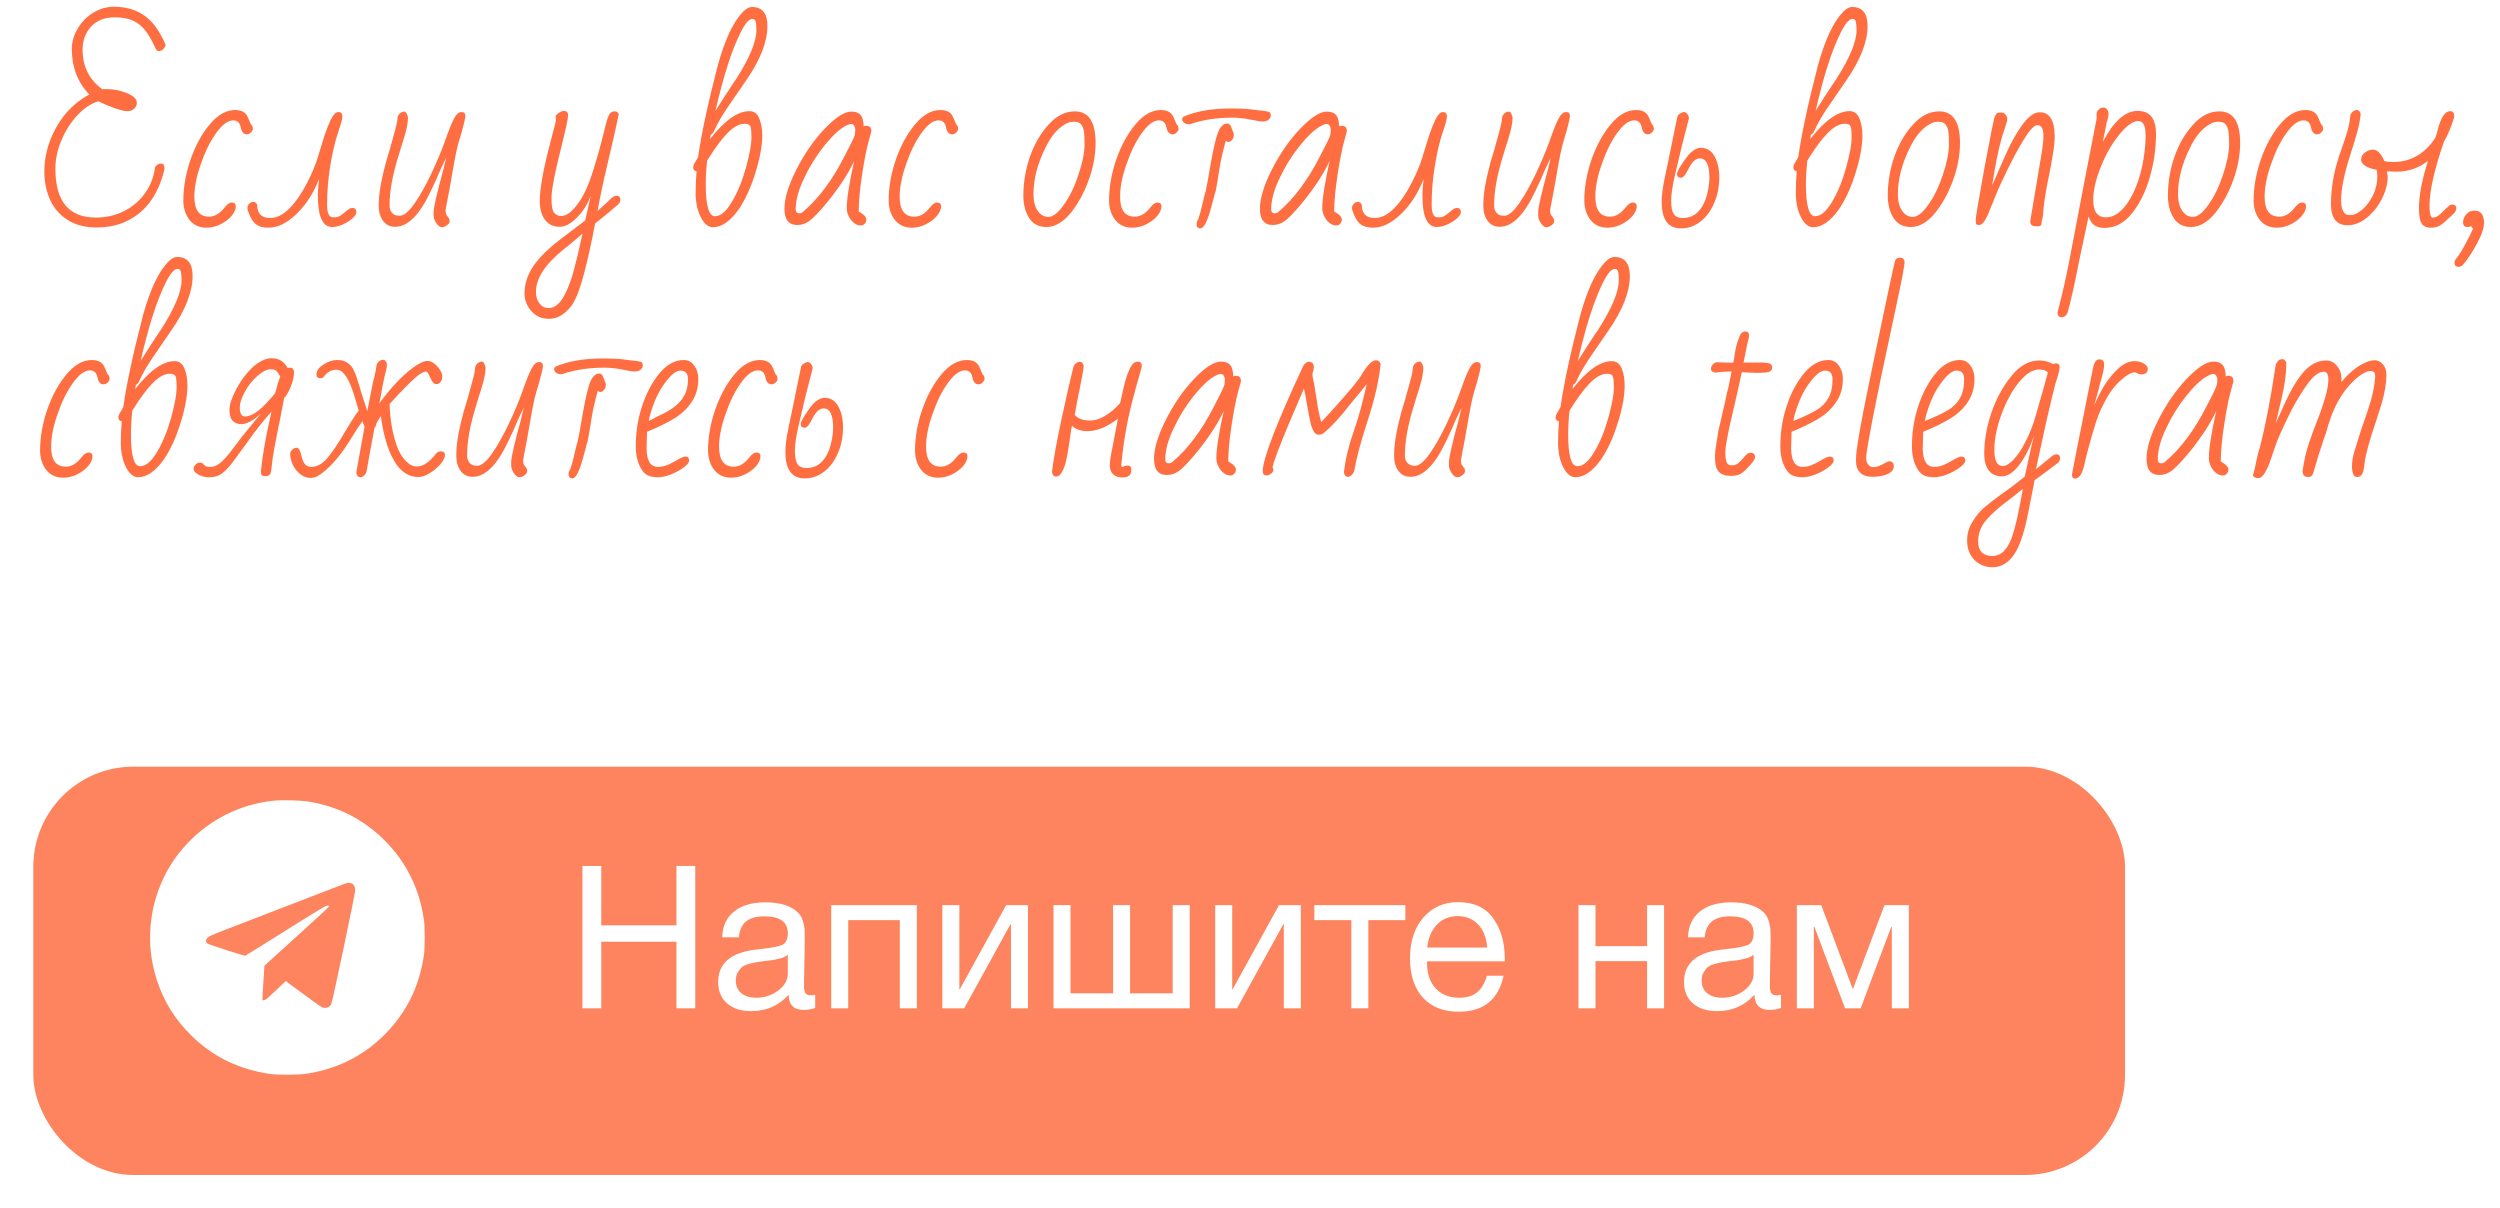
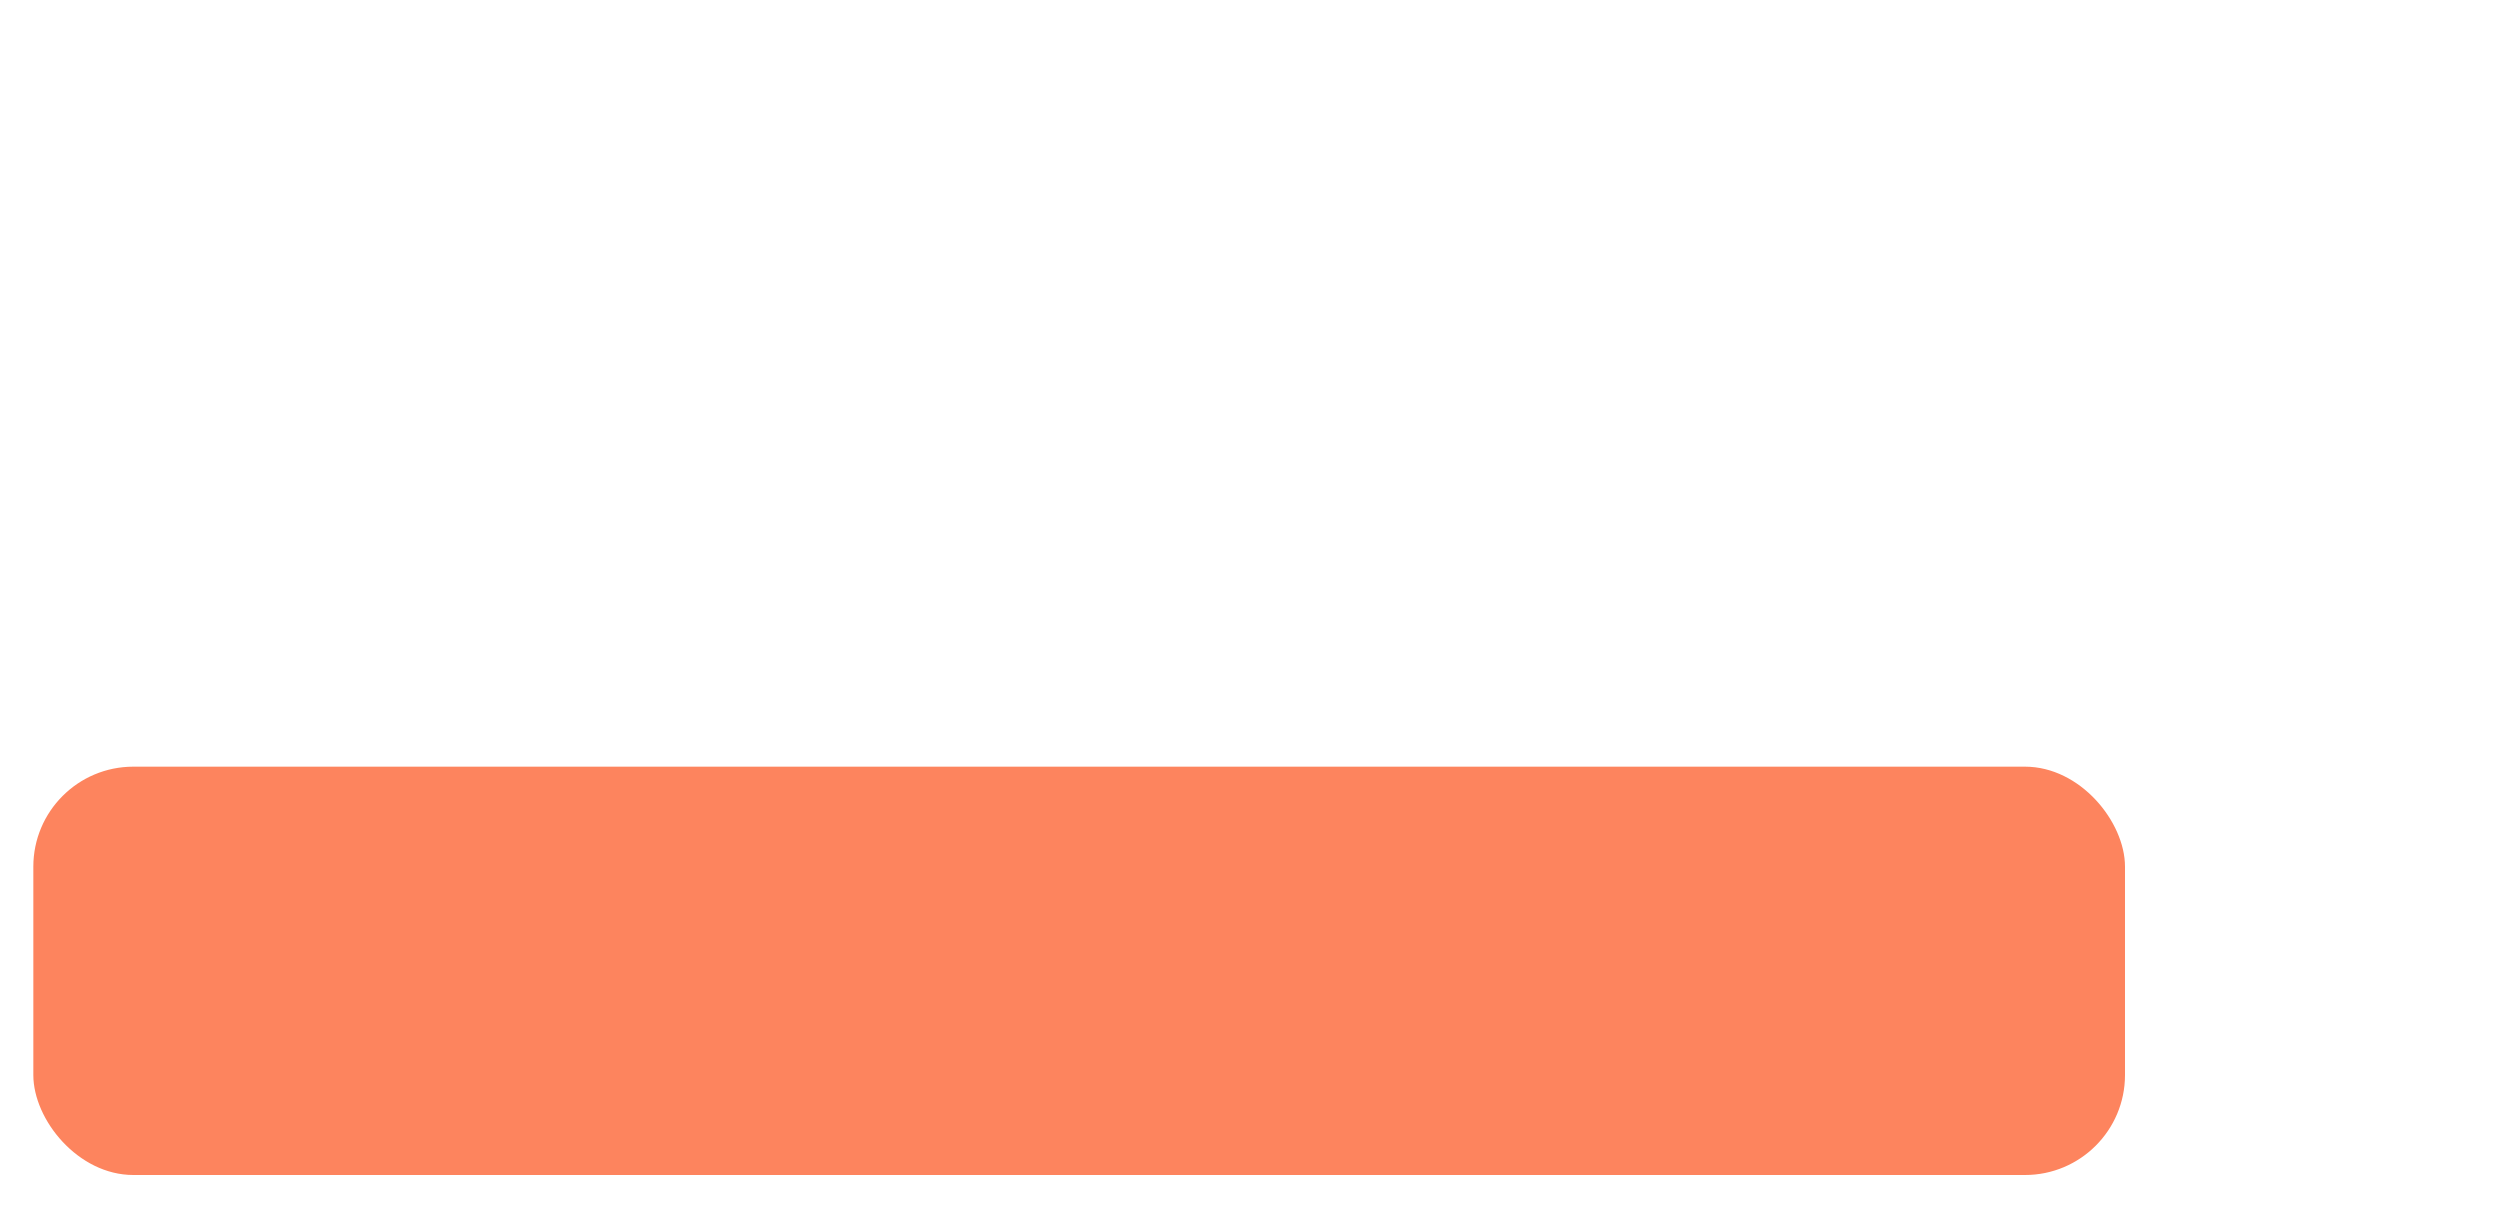
<svg xmlns="http://www.w3.org/2000/svg" width="300" height="145" viewBox="0 0 300 145" fill="none">
-   <path d="M11.587 27.297C10.237 27.297 9.085 27 8.131 26.406C7.195 25.812 6.493 25.011 6.025 24.003C5.557 22.977 5.323 21.825 5.323 20.547C5.323 19.323 5.548 18.108 5.998 16.902C6.448 15.696 7.078 14.607 7.888 13.635C8.716 12.663 9.661 11.898 10.723 11.34C9.319 9.9 8.617 8.064 8.617 5.832C8.617 5.166 8.779 4.5 9.103 3.834C9.445 3.15 9.877 2.574 10.399 2.106C11.407 1.242 12.496 0.81 13.666 0.81C15.916 0.81 17.635 1.683 18.823 3.429C19.201 3.987 19.552 4.635 19.876 5.373C19.84 5.571 19.741 5.751 19.579 5.913C19.417 6.057 19.246 6.129 19.066 6.129C18.886 6.129 18.742 6.003 18.634 5.751C18.04 4.401 17.392 3.456 16.69 2.916C15.988 2.358 15.016 2.079 13.774 2.079C12.55 2.079 11.596 2.457 10.912 3.213C10.246 3.951 9.913 4.869 9.913 5.967C9.913 7.983 10.705 9.567 12.289 10.719C12.325 10.701 12.397 10.692 12.505 10.692H12.802C13.648 10.692 14.458 10.854 15.232 11.178C16.024 11.502 16.42 11.889 16.42 12.339C16.42 12.735 16.204 13.041 15.772 13.257C15.664 13.311 15.475 13.338 15.205 13.338C14.953 13.338 14.449 13.212 13.693 12.96C12.955 12.69 12.334 12.42 11.83 12.15C10.948 12.402 10.102 12.96 9.292 13.824C8.5 14.67 7.861 15.669 7.375 16.821C6.889 17.973 6.646 19.116 6.646 20.25C6.646 24.156 8.266 26.109 11.506 26.109C12.712 26.109 13.828 25.857 14.854 25.353C15.898 24.831 16.744 24.111 17.392 23.193C18.058 22.275 18.463 21.231 18.607 20.061C18.787 19.773 19.03 19.629 19.336 19.629C19.606 19.629 19.741 19.845 19.741 20.277C18.967 23.571 17.284 25.731 14.692 26.757C13.756 27.117 12.721 27.297 11.587 27.297ZM24.782 27.324C23.918 27.324 23.234 27.009 22.73 26.379C22.244 25.731 22.001 24.957 22.001 24.057C22.001 22.473 22.289 20.835 22.865 19.143C23.459 17.451 24.233 16.038 25.187 14.904C26.141 13.77 27.149 13.203 28.211 13.203C28.985 13.203 29.489 13.482 29.723 14.04C29.777 14.13 29.822 14.229 29.858 14.337C29.894 14.427 29.93 14.517 29.966 14.607C30.056 14.859 30.146 15.003 30.236 15.039C30.308 15.219 30.344 15.354 30.344 15.444C30.344 15.606 30.263 15.759 30.101 15.903C29.957 16.047 29.795 16.119 29.615 16.119C29.237 16.119 28.994 15.84 28.886 15.282C28.778 14.724 28.481 14.445 27.995 14.445C27.347 14.445 26.663 14.949 25.943 15.957C25.223 16.947 24.602 18.207 24.08 19.737C23.576 21.177 23.324 22.464 23.324 23.598C23.324 25.2 23.909 26.001 25.079 26.001C25.673 26.001 26.222 25.722 26.726 25.164C26.78 25.092 26.879 24.975 27.023 24.813C27.167 24.633 27.302 24.507 27.428 24.435C27.554 24.345 27.671 24.3 27.779 24.3C28.121 24.3 28.292 24.453 28.292 24.759C28.292 25.119 28.121 25.506 27.779 25.92C27.437 26.316 26.996 26.649 26.456 26.919C25.916 27.189 25.358 27.324 24.782 27.324ZM32.204 27.324C31.556 27.324 31.043 27.171 30.665 26.865C30.287 26.541 29.981 26.01 29.747 25.272C29.711 25.218 29.693 25.101 29.693 24.921C29.693 24.759 29.765 24.606 29.909 24.462C30.053 24.3 30.215 24.219 30.395 24.219C30.557 24.219 30.71 24.318 30.854 24.516C30.854 25.614 31.376 26.163 32.42 26.163C33.194 26.163 33.968 25.776 34.742 25.002C35.516 24.21 36.227 23.175 36.875 21.897C37.451 20.781 37.874 19.764 38.144 18.846L38.36 18.144C38.558 17.478 38.765 16.812 38.981 16.146C39.215 15.462 39.449 14.877 39.683 14.391C39.989 13.761 40.295 13.446 40.601 13.446C40.925 13.446 41.087 13.617 41.087 13.959C41.087 14.265 40.916 14.904 40.574 15.876C40.196 17.01 39.881 18.36 39.629 19.926C39.377 21.474 39.251 23.022 39.251 24.57C39.251 25.452 39.431 25.947 39.791 26.055L40.115 26.082C40.385 26.082 40.619 26.019 40.817 25.893C40.871 25.875 40.997 25.785 41.195 25.623C41.231 25.587 41.375 25.47 41.627 25.272C41.879 25.056 42.095 24.948 42.275 24.948C42.599 24.948 42.761 25.119 42.761 25.461C42.761 25.677 42.599 25.929 42.275 26.217C41.951 26.505 41.564 26.748 41.114 26.946C40.664 27.144 40.25 27.243 39.872 27.243C38.72 27.243 38.144 25.992 38.144 23.49C38.144 23.004 38.189 22.338 38.279 21.492C37.631 23.166 36.731 24.561 35.579 25.677C34.445 26.775 33.32 27.324 32.204 27.324ZM53.008 27.27C52.81 27.27 52.594 27.108 52.36 26.784C52.144 26.442 52.036 26.145 52.036 25.893V25.434C52.036 24.876 52.423 23.193 53.197 20.385L53.548 18.9L52.819 20.439C52.585 21.033 52.207 21.87 51.685 22.95C50.353 25.794 48.931 27.216 47.419 27.216C46.519 27.216 45.907 26.721 45.583 25.731C45.493 25.407 45.448 25.002 45.448 24.516C45.448 23.508 45.637 22.221 46.015 20.655C46.231 19.755 46.411 19.089 46.555 18.657L46.771 17.955C46.969 17.271 47.167 16.551 47.365 15.795C47.581 15.021 47.698 14.436 47.716 14.04C47.77 13.86 47.869 13.707 48.013 13.581C48.175 13.455 48.346 13.392 48.526 13.392C48.706 13.392 48.85 13.626 48.958 14.094C48.958 14.562 48.868 15.138 48.688 15.822C48.508 16.488 48.328 17.082 48.148 17.604C47.986 18.126 47.887 18.459 47.851 18.603C47.113 20.925 46.744 22.941 46.744 24.651C46.744 25.191 46.951 25.569 47.365 25.785C47.509 25.857 47.707 25.893 47.959 25.893C48.463 25.893 49.066 25.389 49.768 24.381C50.416 23.445 51.073 22.275 51.739 20.871C52.405 19.467 52.945 18.189 53.359 17.037C53.791 15.795 54.151 14.886 54.439 14.31C54.727 13.734 55.042 13.446 55.384 13.446C55.69 13.446 55.843 13.599 55.843 13.905C55.843 14.139 55.699 14.778 55.411 15.822C55.141 16.704 54.961 17.334 54.871 17.712C54.781 18.072 54.673 18.585 54.547 19.251L53.899 22.923L53.602 24.462C53.584 24.624 53.539 24.867 53.467 25.191C53.467 25.533 53.521 25.758 53.629 25.866L53.872 26.19C53.926 26.244 53.953 26.361 53.953 26.541C53.953 26.721 53.845 26.883 53.629 27.027C53.431 27.189 53.224 27.27 53.008 27.27ZM65.853 38.259C65.259 38.259 64.737 38.106 64.287 37.8C63.855 37.494 63.522 37.107 63.288 36.639C63.054 36.189 62.937 35.739 62.937 35.289C62.937 34.227 63.216 33.228 63.774 32.292C64.332 31.374 65.133 30.474 66.177 29.592C66.573 29.232 67.482 28.521 68.904 27.459L70.227 26.46L70.362 25.839L70.551 25.002C70.641 24.57 70.704 24.282 70.74 24.138L70.902 23.409C70.578 24.399 70.038 25.281 69.282 26.055C68.544 26.829 67.833 27.216 67.149 27.216C66.429 27.216 65.853 26.946 65.421 26.406C64.989 25.848 64.773 25.092 64.773 24.138C64.773 22.626 65.205 20.241 66.069 16.983C66.501 15.363 66.717 14.49 66.717 14.364L66.663 14.04C66.645 13.914 66.762 13.761 67.014 13.581C67.266 13.401 67.473 13.311 67.635 13.311C67.995 13.311 68.175 13.491 68.175 13.851C68.175 14.211 67.842 15.723 67.176 18.387C66.51 21.051 66.177 22.86 66.177 23.814C66.177 24.75 66.294 25.335 66.528 25.569C66.744 25.803 67.014 25.92 67.338 25.92C68.022 25.92 68.751 25.344 69.525 24.192C70.137 23.292 70.677 22.086 71.145 20.574C71.631 19.044 72.081 17.433 72.495 15.741L72.63 15.201C72.828 14.391 72.999 13.887 73.143 13.689C73.287 13.473 73.485 13.365 73.737 13.365C73.935 13.365 74.07 13.419 74.142 13.527C74.232 13.617 74.259 13.716 74.223 13.824C73.953 15.156 73.512 17.109 72.9 19.683C72.342 22.023 71.946 23.904 71.712 25.326C71.658 25.362 71.973 25.074 72.657 24.462C73.017 24.102 73.287 23.85 73.467 23.706C73.647 23.562 73.818 23.49 73.98 23.49C74.286 23.49 74.439 23.643 74.439 23.949C74.439 24.165 74.367 24.345 74.223 24.489C73.503 25.137 72.567 25.911 71.415 26.811C70.515 31.527 69.705 34.596 68.985 36.018C68.589 36.81 68.004 37.44 67.23 37.908C66.834 38.142 66.375 38.259 65.853 38.259ZM65.853 36.963C66.483 36.963 67.05 36.558 67.554 35.748C67.896 35.208 68.265 34.344 68.661 33.156L69.012 31.833L69.282 30.78L69.903 28.026L69.444 28.431C68.814 28.971 68.193 29.484 67.581 29.97C65.403 31.734 64.314 33.417 64.314 35.019C64.314 35.757 64.557 36.324 65.043 36.72C65.223 36.882 65.493 36.963 65.853 36.963ZM85.528 27.27C85.168 27.27 84.826 27.081 84.502 26.703C84.196 26.325 83.944 25.821 83.746 25.191C83.566 24.561 83.476 23.895 83.476 23.193C83.476 22.329 83.512 21.447 83.584 20.547C83.314 20.511 83.179 20.358 83.179 20.088C83.179 20.034 83.197 19.935 83.233 19.791L83.773 18.846C84.169 16.038 84.961 12.357 86.149 7.803C86.995 4.743 87.994 2.619 89.146 1.431C89.524 1.035 89.884 0.837 90.226 0.837C91.468 0.837 92.089 1.593 92.089 3.105C92.089 4.995 91.252 7.155 89.578 9.585C89.11 10.287 88.462 11.232 87.634 12.42C86.77 13.644 86.113 14.76 85.663 15.768C85.573 15.966 85.447 16.101 85.285 16.173L85.204 16.686C86.95 14.454 88.525 13.338 89.929 13.338C90.487 13.338 90.883 13.635 91.117 14.229C91.351 14.805 91.468 15.48 91.468 16.254C91.468 17.514 91.189 19.026 90.631 20.79C90.091 22.536 89.425 23.985 88.633 25.137C87.625 26.559 86.59 27.27 85.528 27.27ZM86.824 11.772C87.328 11.016 87.67 10.494 87.85 10.206L88.309 9.531C89.947 6.975 90.766 5.004 90.766 3.618C90.766 3.168 90.739 2.835 90.685 2.619C90.631 2.385 90.496 2.268 90.28 2.268C89.884 2.268 89.416 2.808 88.876 3.888C87.814 5.994 86.806 9.135 85.852 13.311L86.824 11.772ZM85.798 25.947C86.464 25.947 87.13 25.389 87.796 24.273C88.48 23.157 89.056 21.762 89.524 20.088C89.956 18.486 90.172 17.316 90.172 16.578C90.172 15.786 90.127 15.309 90.037 15.147C89.947 14.949 89.722 14.85 89.362 14.85C88.714 14.85 88.021 15.228 87.283 15.984C86.563 16.722 85.753 17.82 84.853 19.278C84.745 20.304 84.691 21.258 84.691 22.14C84.691 24.678 85.06 25.947 85.798 25.947ZM103.286 27.054C102.872 27.054 102.485 26.838 102.125 26.406C101.783 25.956 101.612 25.479 101.612 24.975C101.612 23.859 101.909 21.969 102.503 19.305C102.053 20.277 101.468 21.276 100.748 22.302C100.046 23.31 99.353 24.201 98.669 24.975C97.985 25.749 97.481 26.253 97.157 26.487C96.707 26.829 96.212 27 95.672 27C94.646 27 94.133 26.352 94.133 25.056C94.133 23.796 94.61 22.23 95.564 20.358C96.518 18.468 97.652 16.83 98.966 15.444C100.28 14.076 101.342 13.392 102.152 13.392C102.98 13.392 103.448 13.752 103.556 14.472C103.61 14.688 103.637 14.922 103.637 15.174C103.727 15.12 103.826 15.093 103.934 15.093C104.348 15.093 104.555 15.291 104.555 15.687V15.795L104.231 16.983C103.979 17.883 103.718 19.215 103.448 20.979C103.178 22.743 103.043 24.21 103.043 25.38L103.313 25.542C103.745 25.812 103.961 26.082 103.961 26.352C103.961 26.532 103.898 26.694 103.772 26.838C103.646 26.982 103.484 27.054 103.286 27.054ZM95.888 25.596C96.086 25.596 96.248 25.533 96.374 25.407C98.21 23.841 99.839 21.672 101.261 18.9C102.071 17.37 102.512 16.461 102.584 16.173C102.62 15.849 102.638 15.651 102.638 15.579C102.638 15.399 102.593 15.237 102.503 15.093C102.413 14.949 102.296 14.877 102.152 14.877C101.972 14.877 101.738 14.958 101.45 15.12C100.73 15.498 99.875 16.299 98.885 17.523C97.913 18.747 97.112 20.043 96.482 21.411C95.816 22.797 95.483 24.03 95.483 25.11C95.483 25.434 95.618 25.596 95.888 25.596ZM109.421 27.324C108.557 27.324 107.873 27.009 107.369 26.379C106.883 25.731 106.64 24.957 106.64 24.057C106.64 22.473 106.928 20.835 107.504 19.143C108.098 17.451 108.872 16.038 109.826 14.904C110.78 13.77 111.788 13.203 112.85 13.203C113.624 13.203 114.128 13.482 114.362 14.04C114.416 14.13 114.461 14.229 114.497 14.337C114.533 14.427 114.569 14.517 114.605 14.607C114.695 14.859 114.785 15.003 114.875 15.039C114.947 15.219 114.983 15.354 114.983 15.444C114.983 15.606 114.902 15.759 114.74 15.903C114.596 16.047 114.434 16.119 114.254 16.119C113.876 16.119 113.633 15.84 113.525 15.282C113.417 14.724 113.12 14.445 112.634 14.445C111.986 14.445 111.302 14.949 110.582 15.957C109.862 16.947 109.241 18.207 108.719 19.737C108.215 21.177 107.963 22.464 107.963 23.598C107.963 25.2 108.548 26.001 109.718 26.001C110.312 26.001 110.861 25.722 111.365 25.164C111.419 25.092 111.518 24.975 111.662 24.813C111.806 24.633 111.941 24.507 112.067 24.435C112.193 24.345 112.31 24.3 112.418 24.3C112.76 24.3 112.931 24.453 112.931 24.759C112.931 25.119 112.76 25.506 112.418 25.92C112.076 26.316 111.635 26.649 111.095 26.919C110.555 27.189 109.997 27.324 109.421 27.324ZM125.584 27.243C124.648 27.243 123.946 26.874 123.478 26.136C123.028 25.398 122.803 24.516 122.803 23.49C122.803 21.852 123.073 20.268 123.613 18.738C124.171 17.19 124.927 15.912 125.881 14.904C126.799 13.878 127.834 13.365 128.986 13.365C130.642 13.365 131.47 14.625 131.47 17.145C131.47 18.405 131.263 19.692 130.849 21.006C130.435 22.32 129.895 23.49 129.229 24.516C128.581 25.542 127.906 26.28 127.204 26.73C126.664 27.072 126.124 27.243 125.584 27.243ZM125.8 26.028C126.358 26.028 126.979 25.542 127.663 24.57C128.365 23.598 128.95 22.392 129.418 20.952C129.904 19.512 130.147 18.288 130.147 17.28C130.147 16.236 130.084 15.588 129.958 15.336C129.85 15.066 129.715 14.877 129.553 14.769C129.391 14.661 129.139 14.607 128.797 14.607C128.419 14.607 128.023 14.751 127.609 15.039C126.781 15.561 126.061 16.461 125.449 17.739C124.495 19.647 124.018 21.501 124.018 23.301C124.018 24.525 124.369 25.371 125.071 25.839C125.323 25.965 125.566 26.028 125.8 26.028ZM135.867 27.324C135.003 27.324 134.319 27.009 133.815 26.379C133.329 25.731 133.086 24.957 133.086 24.057C133.086 22.473 133.374 20.835 133.95 19.143C134.544 17.451 135.318 16.038 136.272 14.904C137.226 13.77 138.234 13.203 139.296 13.203C140.07 13.203 140.574 13.482 140.808 14.04C140.862 14.13 140.907 14.229 140.943 14.337C140.979 14.427 141.015 14.517 141.051 14.607C141.141 14.859 141.231 15.003 141.321 15.039C141.393 15.219 141.429 15.354 141.429 15.444C141.429 15.606 141.348 15.759 141.186 15.903C141.042 16.047 140.88 16.119 140.7 16.119C140.322 16.119 140.079 15.84 139.971 15.282C139.863 14.724 139.566 14.445 139.08 14.445C138.432 14.445 137.748 14.949 137.028 15.957C136.308 16.947 135.687 18.207 135.165 19.737C134.661 21.177 134.409 22.464 134.409 23.598C134.409 25.2 134.994 26.001 136.164 26.001C136.758 26.001 137.307 25.722 137.811 25.164C137.865 25.092 137.964 24.975 138.108 24.813C138.252 24.633 138.387 24.507 138.513 24.435C138.639 24.345 138.756 24.3 138.864 24.3C139.206 24.3 139.377 24.453 139.377 24.759C139.377 25.119 139.206 25.506 138.864 25.92C138.522 26.316 138.081 26.649 137.541 26.919C137.001 27.189 136.443 27.324 135.867 27.324ZM142.641 14.904C142.425 14.904 142.236 14.841 142.074 14.715C141.93 14.589 141.858 14.454 141.858 14.31C141.858 14.184 141.921 14.076 142.047 13.986C143.559 13.338 145.449 13.014 147.717 13.014C148.689 13.014 149.49 13.05 150.12 13.122C150.732 13.212 151.263 13.275 151.713 13.311C152.091 13.365 152.316 13.428 152.388 13.5C152.46 13.59 152.496 13.716 152.496 13.878C152.496 14.04 152.406 14.202 152.226 14.364C152.046 14.508 151.821 14.58 151.551 14.58C151.245 14.58 150.732 14.499 150.012 14.337C149.256 14.193 148.536 14.121 147.852 14.121C146.016 14.121 144.351 14.373 142.857 14.877L142.749 14.904H142.641ZM144.045 27.405C143.739 27.405 143.586 27.225 143.586 26.865C143.586 26.685 143.649 26.514 143.775 26.352C143.937 25.92 144.099 25.335 144.261 24.597C144.477 23.679 144.621 23.112 144.693 22.896L144.963 21.519L145.26 19.791C145.566 18.027 145.854 16.758 146.124 15.984C146.412 15.21 146.799 14.823 147.285 14.823C147.465 14.823 147.609 14.94 147.717 15.174L148.068 16.092C148.068 16.47 147.933 16.758 147.663 16.956C147.591 17.01 147.501 17.037 147.393 17.037C147.285 17.037 147.186 16.983 147.096 16.875C146.682 18.405 146.43 19.521 146.34 20.223C146.16 21.393 146.007 22.293 145.881 22.923C145.809 23.121 145.728 23.409 145.638 23.787L145.395 24.678C144.927 26.496 144.477 27.405 144.045 27.405ZM160.345 27.054C159.931 27.054 159.544 26.838 159.184 26.406C158.842 25.956 158.671 25.479 158.671 24.975C158.671 23.859 158.968 21.969 159.562 19.305C159.112 20.277 158.527 21.276 157.807 22.302C157.105 23.31 156.412 24.201 155.728 24.975C155.044 25.749 154.54 26.253 154.216 26.487C153.766 26.829 153.271 27 152.731 27C151.705 27 151.192 26.352 151.192 25.056C151.192 23.796 151.669 22.23 152.623 20.358C153.577 18.468 154.711 16.83 156.025 15.444C157.339 14.076 158.401 13.392 159.211 13.392C160.039 13.392 160.507 13.752 160.615 14.472C160.669 14.688 160.696 14.922 160.696 15.174C160.786 15.12 160.885 15.093 160.993 15.093C161.407 15.093 161.614 15.291 161.614 15.687V15.795L161.29 16.983C161.038 17.883 160.777 19.215 160.507 20.979C160.237 22.743 160.102 24.21 160.102 25.38L160.372 25.542C160.804 25.812 161.02 26.082 161.02 26.352C161.02 26.532 160.957 26.694 160.831 26.838C160.705 26.982 160.543 27.054 160.345 27.054ZM152.947 25.596C153.145 25.596 153.307 25.533 153.433 25.407C155.269 23.841 156.898 21.672 158.32 18.9C159.13 17.37 159.571 16.461 159.643 16.173C159.679 15.849 159.697 15.651 159.697 15.579C159.697 15.399 159.652 15.237 159.562 15.093C159.472 14.949 159.355 14.877 159.211 14.877C159.031 14.877 158.797 14.958 158.509 15.12C157.789 15.498 156.934 16.299 155.944 17.523C154.972 18.747 154.171 20.043 153.541 21.411C152.875 22.797 152.542 24.03 152.542 25.11C152.542 25.434 152.677 25.596 152.947 25.596ZM164.752 27.324C164.104 27.324 163.591 27.171 163.213 26.865C162.835 26.541 162.529 26.01 162.295 25.272C162.259 25.218 162.241 25.101 162.241 24.921C162.241 24.759 162.313 24.606 162.457 24.462C162.601 24.3 162.763 24.219 162.943 24.219C163.105 24.219 163.258 24.318 163.402 24.516C163.402 25.614 163.924 26.163 164.968 26.163C165.742 26.163 166.516 25.776 167.29 25.002C168.064 24.21 168.775 23.175 169.423 21.897C169.999 20.781 170.422 19.764 170.692 18.846L170.908 18.144C171.106 17.478 171.313 16.812 171.529 16.146C171.763 15.462 171.997 14.877 172.231 14.391C172.537 13.761 172.843 13.446 173.149 13.446C173.473 13.446 173.635 13.617 173.635 13.959C173.635 14.265 173.464 14.904 173.122 15.876C172.744 17.01 172.429 18.36 172.177 19.926C171.925 21.474 171.799 23.022 171.799 24.57C171.799 25.452 171.979 25.947 172.339 26.055L172.663 26.082C172.933 26.082 173.167 26.019 173.365 25.893C173.419 25.875 173.545 25.785 173.743 25.623C173.779 25.587 173.923 25.47 174.175 25.272C174.427 25.056 174.643 24.948 174.823 24.948C175.147 24.948 175.309 25.119 175.309 25.461C175.309 25.677 175.147 25.929 174.823 26.217C174.499 26.505 174.112 26.748 173.662 26.946C173.212 27.144 172.798 27.243 172.42 27.243C171.268 27.243 170.692 25.992 170.692 23.49C170.692 23.004 170.737 22.338 170.827 21.492C170.179 23.166 169.279 24.561 168.127 25.677C166.993 26.775 165.868 27.324 164.752 27.324ZM185.556 27.27C185.358 27.27 185.142 27.108 184.908 26.784C184.692 26.442 184.584 26.145 184.584 25.893V25.434C184.584 24.876 184.971 23.193 185.745 20.385L186.096 18.9L185.367 20.439C185.133 21.033 184.755 21.87 184.233 22.95C182.901 25.794 181.479 27.216 179.967 27.216C179.067 27.216 178.455 26.721 178.131 25.731C178.041 25.407 177.996 25.002 177.996 24.516C177.996 23.508 178.185 22.221 178.563 20.655C178.779 19.755 178.959 19.089 179.103 18.657L179.319 17.955C179.517 17.271 179.715 16.551 179.913 15.795C180.129 15.021 180.246 14.436 180.264 14.04C180.318 13.86 180.417 13.707 180.561 13.581C180.723 13.455 180.894 13.392 181.074 13.392C181.254 13.392 181.398 13.626 181.506 14.094C181.506 14.562 181.416 15.138 181.236 15.822C181.056 16.488 180.876 17.082 180.696 17.604C180.534 18.126 180.435 18.459 180.399 18.603C179.661 20.925 179.292 22.941 179.292 24.651C179.292 25.191 179.499 25.569 179.913 25.785C180.057 25.857 180.255 25.893 180.507 25.893C181.011 25.893 181.614 25.389 182.316 24.381C182.964 23.445 183.621 22.275 184.287 20.871C184.953 19.467 185.493 18.189 185.907 17.037C186.339 15.795 186.699 14.886 186.987 14.31C187.275 13.734 187.59 13.446 187.932 13.446C188.238 13.446 188.391 13.599 188.391 13.905C188.391 14.139 188.247 14.778 187.959 15.822C187.689 16.704 187.509 17.334 187.419 17.712C187.329 18.072 187.221 18.585 187.095 19.251L186.447 22.923L186.15 24.462C186.132 24.624 186.087 24.867 186.015 25.191C186.015 25.533 186.069 25.758 186.177 25.866L186.42 26.19C186.474 26.244 186.501 26.361 186.501 26.541C186.501 26.721 186.393 26.883 186.177 27.027C185.979 27.189 185.772 27.27 185.556 27.27ZM192.9 27.324C192.036 27.324 191.352 27.009 190.848 26.379C190.362 25.731 190.119 24.957 190.119 24.057C190.119 22.473 190.407 20.835 190.983 19.143C191.577 17.451 192.351 16.038 193.305 14.904C194.259 13.77 195.267 13.203 196.329 13.203C197.103 13.203 197.607 13.482 197.841 14.04C197.895 14.13 197.94 14.229 197.976 14.337C198.012 14.427 198.048 14.517 198.084 14.607C198.174 14.859 198.264 15.003 198.354 15.039C198.426 15.219 198.462 15.354 198.462 15.444C198.462 15.606 198.381 15.759 198.219 15.903C198.075 16.047 197.913 16.119 197.733 16.119C197.355 16.119 197.112 15.84 197.004 15.282C196.896 14.724 196.599 14.445 196.113 14.445C195.465 14.445 194.781 14.949 194.061 15.957C193.341 16.947 192.72 18.207 192.198 19.737C191.694 21.177 191.442 22.464 191.442 23.598C191.442 25.2 192.027 26.001 193.197 26.001C193.791 26.001 194.34 25.722 194.844 25.164C194.898 25.092 194.997 24.975 195.141 24.813C195.285 24.633 195.42 24.507 195.546 24.435C195.672 24.345 195.789 24.3 195.897 24.3C196.239 24.3 196.41 24.453 196.41 24.759C196.41 25.119 196.239 25.506 195.897 25.92C195.555 26.316 195.114 26.649 194.574 26.919C194.034 27.189 193.476 27.324 192.9 27.324ZM201.725 27.405C200.177 27.405 199.403 26.352 199.403 24.246C199.403 23.472 199.52 22.527 199.754 21.411L200.24 19.089L201.293 13.959C201.365 13.815 201.482 13.698 201.644 13.608C201.806 13.5 201.959 13.446 202.103 13.446C202.229 13.446 202.355 13.527 202.481 13.689C202.607 13.851 202.67 14.022 202.67 14.202L201.806 17.577L200.969 21.114C200.681 22.41 200.537 23.4 200.537 24.084C200.537 24.84 200.645 25.38 200.861 25.704C201.077 26.01 201.428 26.163 201.914 26.163C202.67 26.163 203.291 25.911 203.777 25.407C204.263 24.903 204.614 24.237 204.83 23.409C205.028 22.617 205.127 21.924 205.127 21.33C205.127 19.782 204.749 19.008 203.993 19.008C203.507 19.008 203.066 19.395 202.67 20.169C202.454 20.601 202.265 20.916 202.103 21.114C201.959 21.258 201.833 21.33 201.725 21.33C201.401 21.33 201.239 21.177 201.239 20.871C201.239 20.691 201.419 20.322 201.779 19.764C202.157 19.188 202.463 18.765 202.697 18.495C203.201 17.991 203.669 17.739 204.101 17.739C204.821 17.739 205.37 18.081 205.748 18.765C206.126 19.449 206.315 20.286 206.315 21.276C206.315 22.41 206.108 23.445 205.694 24.381C205.298 25.317 204.749 26.055 204.047 26.595C203.345 27.135 202.571 27.405 201.725 27.405ZM217.548 27.27C217.188 27.27 216.846 27.081 216.522 26.703C216.216 26.325 215.964 25.821 215.766 25.191C215.586 24.561 215.496 23.895 215.496 23.193C215.496 22.329 215.532 21.447 215.604 20.547C215.334 20.511 215.199 20.358 215.199 20.088C215.199 20.034 215.217 19.935 215.253 19.791L215.793 18.846C216.189 16.038 216.981 12.357 218.169 7.803C219.015 4.743 220.014 2.619 221.166 1.431C221.544 1.035 221.904 0.837 222.246 0.837C223.488 0.837 224.109 1.593 224.109 3.105C224.109 4.995 223.272 7.155 221.598 9.585C221.13 10.287 220.482 11.232 219.654 12.42C218.79 13.644 218.133 14.76 217.683 15.768C217.593 15.966 217.467 16.101 217.305 16.173L217.224 16.686C218.97 14.454 220.545 13.338 221.949 13.338C222.507 13.338 222.903 13.635 223.137 14.229C223.371 14.805 223.488 15.48 223.488 16.254C223.488 17.514 223.209 19.026 222.651 20.79C222.111 22.536 221.445 23.985 220.653 25.137C219.645 26.559 218.61 27.27 217.548 27.27ZM218.844 11.772C219.348 11.016 219.69 10.494 219.87 10.206L220.329 9.531C221.967 6.975 222.786 5.004 222.786 3.618C222.786 3.168 222.759 2.835 222.705 2.619C222.651 2.385 222.516 2.268 222.3 2.268C221.904 2.268 221.436 2.808 220.896 3.888C219.834 5.994 218.826 9.135 217.872 13.311L218.844 11.772ZM217.818 25.947C218.484 25.947 219.15 25.389 219.816 24.273C220.5 23.157 221.076 21.762 221.544 20.088C221.976 18.486 222.192 17.316 222.192 16.578C222.192 15.786 222.147 15.309 222.057 15.147C221.967 14.949 221.742 14.85 221.382 14.85C220.734 14.85 220.041 15.228 219.303 15.984C218.583 16.722 217.773 17.82 216.873 19.278C216.765 20.304 216.711 21.258 216.711 22.14C216.711 24.678 217.08 25.947 217.818 25.947ZM229.313 27.243C228.377 27.243 227.675 26.874 227.207 26.136C226.757 25.398 226.532 24.516 226.532 23.49C226.532 21.852 226.802 20.268 227.342 18.738C227.9 17.19 228.656 15.912 229.61 14.904C230.528 13.878 231.563 13.365 232.715 13.365C234.371 13.365 235.199 14.625 235.199 17.145C235.199 18.405 234.992 19.692 234.578 21.006C234.164 22.32 233.624 23.49 232.958 24.516C232.31 25.542 231.635 26.28 230.933 26.73C230.393 27.072 229.853 27.243 229.313 27.243ZM229.529 26.028C230.087 26.028 230.708 25.542 231.392 24.57C232.094 23.598 232.679 22.392 233.147 20.952C233.633 19.512 233.876 18.288 233.876 17.28C233.876 16.236 233.813 15.588 233.687 15.336C233.579 15.066 233.444 14.877 233.282 14.769C233.12 14.661 232.868 14.607 232.526 14.607C232.148 14.607 231.752 14.751 231.338 15.039C230.51 15.561 229.79 16.461 229.178 17.739C228.224 19.647 227.747 21.501 227.747 23.301C227.747 24.525 228.098 25.371 228.8 25.839C229.052 25.965 229.295 26.028 229.529 26.028ZM244.402 27.162C244.114 27.162 243.907 27.108 243.781 27C243.655 26.892 243.61 26.703 243.646 26.433L244.969 18.549C245.131 17.577 245.212 16.83 245.212 16.308C245.212 15.444 244.969 15.012 244.483 15.012C244.105 15.012 243.547 15.615 242.809 16.821C242.089 18.009 241.369 19.359 240.649 20.871C239.929 22.365 239.443 23.472 239.191 24.192L238.813 25.083C238.651 25.533 238.534 25.821 238.462 25.947C238.138 26.649 237.814 27 237.49 27C237.31 27 237.193 26.964 237.139 26.892C237.103 26.802 237.085 26.622 237.085 26.352C237.085 26.082 237.436 24.003 238.138 20.115C238.858 16.227 239.272 14.184 239.38 13.986C239.488 13.77 239.578 13.635 239.65 13.581C239.74 13.527 239.902 13.5 240.136 13.5C240.352 13.5 240.523 13.581 240.649 13.743C240.793 13.905 240.865 14.067 240.865 14.229C240.865 14.409 240.847 14.544 240.811 14.634C240.811 14.67 240.721 14.967 240.541 15.525C240.109 16.695 239.704 18.396 239.326 20.628L239.056 22.221C239.362 21.573 239.587 21.069 239.731 20.709C240.235 19.539 240.694 18.513 241.108 17.631C241.54 16.749 242.017 15.93 242.539 15.174C243.331 14.04 244.069 13.473 244.753 13.473C245.959 13.473 246.562 14.445 246.562 16.389C246.562 16.983 246.49 17.694 246.346 18.522C246.22 19.35 246.004 20.502 245.698 21.978L245.563 22.68C245.329 23.976 245.194 25.047 245.158 25.893L244.996 26.622C244.996 26.838 244.96 26.982 244.888 27.054C244.834 27.126 244.672 27.162 244.402 27.162ZM247.353 38.07C247.083 38.07 246.93 37.89 246.894 37.53C247.434 35.478 247.902 33.426 248.298 31.374L249.108 27.135L249.918 22.896L250.134 21.762C250.854 18.018 251.34 15.516 251.592 14.256V13.662C251.592 13.482 251.673 13.311 251.835 13.149C251.997 12.987 252.186 12.906 252.402 12.906C252.6 12.906 252.753 12.987 252.861 13.149C252.969 13.293 253.023 13.455 253.023 13.635C253.023 13.887 252.978 14.148 252.888 14.418L252.78 14.769C252.744 14.913 252.726 15.012 252.726 15.066L252.348 17.01C253.644 14.544 255.03 13.311 256.506 13.311C257.28 13.311 257.838 13.545 258.18 14.013C258.54 14.463 258.72 15.147 258.72 16.065C258.72 17.793 258.477 19.512 257.991 21.222C257.505 22.932 256.803 24.372 255.885 25.542C254.949 26.748 253.833 27.351 252.537 27.351C252.033 27.351 251.628 27.243 251.322 27.027C251.034 26.829 250.8 26.478 250.62 25.974L250.296 27.567C249.864 29.547 249.549 31.041 249.351 32.049C248.919 34.245 248.505 36.072 248.109 37.53C247.947 37.89 247.695 38.07 247.353 38.07ZM252.726 26.082C253.662 26.082 254.535 25.488 255.345 24.3C256.353 22.77 257.019 20.763 257.343 18.279C257.433 17.505 257.478 16.839 257.478 16.281C257.478 15.111 257.19 14.526 256.614 14.526C256.038 14.526 255.381 14.94 254.643 15.768C253.635 16.902 252.807 18.27 252.159 19.872C251.511 21.456 251.187 22.833 251.187 24.003C251.187 25.389 251.7 26.082 252.726 26.082ZM262.931 27.243C261.995 27.243 261.293 26.874 260.825 26.136C260.375 25.398 260.15 24.516 260.15 23.49C260.15 21.852 260.42 20.268 260.96 18.738C261.518 17.19 262.274 15.912 263.228 14.904C264.146 13.878 265.181 13.365 266.333 13.365C267.989 13.365 268.817 14.625 268.817 17.145C268.817 18.405 268.61 19.692 268.196 21.006C267.782 22.32 267.242 23.49 266.576 24.516C265.928 25.542 265.253 26.28 264.551 26.73C264.011 27.072 263.471 27.243 262.931 27.243ZM263.147 26.028C263.705 26.028 264.326 25.542 265.01 24.57C265.712 23.598 266.297 22.392 266.765 20.952C267.251 19.512 267.494 18.288 267.494 17.28C267.494 16.236 267.431 15.588 267.305 15.336C267.197 15.066 267.062 14.877 266.9 14.769C266.738 14.661 266.486 14.607 266.144 14.607C265.766 14.607 265.37 14.751 264.956 15.039C264.128 15.561 263.408 16.461 262.796 17.739C261.842 19.647 261.365 21.501 261.365 23.301C261.365 24.525 261.716 25.371 262.418 25.839C262.67 25.965 262.913 26.028 263.147 26.028ZM273.214 27.324C272.35 27.324 271.666 27.009 271.162 26.379C270.676 25.731 270.433 24.957 270.433 24.057C270.433 22.473 270.721 20.835 271.297 19.143C271.891 17.451 272.665 16.038 273.619 14.904C274.573 13.77 275.581 13.203 276.643 13.203C277.417 13.203 277.921 13.482 278.155 14.04C278.209 14.13 278.254 14.229 278.29 14.337C278.326 14.427 278.362 14.517 278.398 14.607C278.488 14.859 278.578 15.003 278.668 15.039C278.74 15.219 278.776 15.354 278.776 15.444C278.776 15.606 278.695 15.759 278.533 15.903C278.389 16.047 278.227 16.119 278.047 16.119C277.669 16.119 277.426 15.84 277.318 15.282C277.21 14.724 276.913 14.445 276.427 14.445C275.779 14.445 275.095 14.949 274.375 15.957C273.655 16.947 273.034 18.207 272.512 19.737C272.008 21.177 271.756 22.464 271.756 23.598C271.756 25.2 272.341 26.001 273.511 26.001C274.105 26.001 274.654 25.722 275.158 25.164C275.212 25.092 275.311 24.975 275.455 24.813C275.599 24.633 275.734 24.507 275.86 24.435C275.986 24.345 276.103 24.3 276.211 24.3C276.553 24.3 276.724 24.453 276.724 24.759C276.724 25.119 276.553 25.506 276.211 25.92C275.869 26.316 275.428 26.649 274.888 26.919C274.348 27.189 273.79 27.324 273.214 27.324ZM291.705 27.324C291.165 27.324 290.787 27.144 290.571 26.784C290.373 26.424 290.274 25.812 290.274 24.948C290.274 23.472 290.634 21.591 291.354 19.305C290.256 20.169 288.996 20.601 287.574 20.601C287.088 20.601 286.71 20.583 286.44 20.547L286.521 21.168C286.521 22.05 286.287 22.95 285.819 23.868C285.369 24.768 284.766 25.524 284.01 26.136C283.272 26.73 282.507 27.027 281.715 27.027C280.383 27.027 279.717 26.181 279.717 24.489C279.717 22.383 280.131 20.205 280.959 17.955C281.337 16.893 281.598 16.092 281.742 15.552C281.886 15.012 281.985 14.445 282.039 13.851C282.093 13.671 282.192 13.518 282.336 13.392C282.498 13.266 282.66 13.203 282.822 13.203C283.038 13.203 283.191 13.356 283.281 13.662C283.209 14.418 283.065 15.165 282.849 15.903C282.651 16.641 282.363 17.586 281.985 18.738C281.283 20.952 280.932 22.725 280.932 24.057C280.932 24.795 281.085 25.317 281.391 25.623C281.499 25.749 281.724 25.812 282.066 25.812C282.39 25.812 282.759 25.668 283.173 25.38C283.587 25.092 283.947 24.723 284.253 24.273C284.937 23.319 285.279 22.275 285.279 21.141C285.279 20.871 285.252 20.619 285.198 20.385C283.956 20.133 283.335 19.719 283.335 19.143C283.335 18.819 283.488 18.54 283.794 18.306C284.118 18.072 284.433 17.955 284.739 17.955C285.279 17.955 285.738 18.414 286.116 19.332C286.404 19.404 286.773 19.44 287.223 19.44C288.285 19.44 289.248 19.179 290.112 18.657C290.976 18.135 291.696 17.406 292.272 16.47C292.398 16.092 292.488 15.777 292.542 15.525C292.92 14.067 293.415 13.338 294.027 13.338C294.351 13.338 294.513 13.563 294.513 14.013C294.189 15.129 293.775 16.128 293.271 17.01C292.119 20.358 291.543 22.905 291.543 24.651C291.543 25.623 291.669 26.109 291.921 26.109C292.155 26.109 292.362 26.046 292.542 25.92C292.74 25.776 292.965 25.578 293.217 25.326C293.451 25.074 293.649 24.885 293.811 24.759C293.973 24.615 294.117 24.543 294.243 24.543C294.585 24.543 294.756 24.696 294.756 25.002C294.756 25.164 294.684 25.344 294.54 25.542L293.838 26.19C293.46 26.568 293.127 26.847 292.839 27.027C292.569 27.225 292.191 27.324 291.705 27.324ZM295.028 32.022C294.704 32.022 294.542 31.86 294.542 31.536C294.542 31.392 294.596 31.239 294.704 31.077C295.046 30.681 295.424 30.087 295.838 29.295C296.27 28.503 296.576 27.891 296.756 27.459C296.756 27.405 296.729 27.36 296.675 27.324C296.603 27.306 296.567 27.243 296.567 27.135C296.351 27.207 296.198 27.243 296.108 27.243C295.748 27.243 295.568 27.054 295.568 26.676C295.568 26.334 295.694 26.019 295.946 25.731C296.198 25.425 296.522 25.272 296.918 25.272C297.692 25.272 298.079 25.758 298.079 26.73C298.079 27.378 297.8 28.206 297.242 29.214C296.702 30.24 296.117 31.122 295.487 31.86C295.325 31.968 295.172 32.022 295.028 32.022ZM7.591 57.324C6.727 57.324 6.043 57.009 5.539 56.379C5.053 55.731 4.81 54.957 4.81 54.057C4.81 52.473 5.098 50.835 5.674 49.143C6.268 47.451 7.042 46.038 7.996 44.904C8.95 43.77 9.958 43.203 11.02 43.203C11.794 43.203 12.298 43.482 12.532 44.04C12.586 44.13 12.631 44.229 12.667 44.337C12.703 44.427 12.739 44.517 12.775 44.607C12.865 44.859 12.955 45.003 13.045 45.039C13.117 45.219 13.153 45.354 13.153 45.444C13.153 45.606 13.072 45.759 12.91 45.903C12.766 46.047 12.604 46.119 12.424 46.119C12.046 46.119 11.803 45.84 11.695 45.282C11.587 44.724 11.29 44.445 10.804 44.445C10.156 44.445 9.472 44.949 8.752 45.957C8.032 46.947 7.411 48.207 6.889 49.737C6.385 51.177 6.133 52.464 6.133 53.598C6.133 55.2 6.718 56.001 7.888 56.001C8.482 56.001 9.031 55.722 9.535 55.164C9.589 55.092 9.688 54.975 9.832 54.813C9.976 54.633 10.111 54.507 10.237 54.435C10.363 54.345 10.48 54.3 10.588 54.3C10.93 54.3 11.101 54.453 11.101 54.759C11.101 55.119 10.93 55.506 10.588 55.92C10.246 56.316 9.805 56.649 9.265 56.919C8.725 57.189 8.167 57.324 7.591 57.324ZM16.551 57.27C16.191 57.27 15.849 57.081 15.525 56.703C15.219 56.325 14.967 55.821 14.769 55.191C14.589 54.561 14.499 53.895 14.499 53.193C14.499 52.329 14.535 51.447 14.607 50.547C14.337 50.511 14.202 50.358 14.202 50.088C14.202 50.034 14.22 49.935 14.256 49.791L14.796 48.846C15.192 46.038 15.984 42.357 17.172 37.803C18.018 34.743 19.017 32.619 20.169 31.431C20.547 31.035 20.907 30.837 21.249 30.837C22.491 30.837 23.112 31.593 23.112 33.105C23.112 34.995 22.275 37.155 20.601 39.585C20.133 40.287 19.485 41.232 18.657 42.42C17.793 43.644 17.136 44.76 16.686 45.768C16.596 45.966 16.47 46.101 16.308 46.173L16.227 46.686C17.973 44.454 19.548 43.338 20.952 43.338C21.51 43.338 21.906 43.635 22.14 44.229C22.374 44.805 22.491 45.48 22.491 46.254C22.491 47.514 22.212 49.026 21.654 50.79C21.114 52.536 20.448 53.985 19.656 55.137C18.648 56.559 17.613 57.27 16.551 57.27ZM17.847 41.772C18.351 41.016 18.693 40.494 18.873 40.206L19.332 39.531C20.97 36.975 21.789 35.004 21.789 33.618C21.789 33.168 21.762 32.835 21.708 32.619C21.654 32.385 21.519 32.268 21.303 32.268C20.907 32.268 20.439 32.808 19.899 33.888C18.837 35.994 17.829 39.135 16.875 43.311L17.847 41.772ZM16.821 55.947C17.487 55.947 18.153 55.389 18.819 54.273C19.503 53.157 20.079 51.762 20.547 50.088C20.979 48.486 21.195 47.316 21.195 46.578C21.195 45.786 21.15 45.309 21.06 45.147C20.97 44.949 20.745 44.85 20.385 44.85C19.737 44.85 19.044 45.228 18.306 45.984C17.586 46.722 16.776 47.82 15.876 49.278C15.768 50.304 15.714 51.258 15.714 52.14C15.714 54.678 16.083 55.947 16.821 55.947ZM25.13 57.27C24.428 57.27 23.861 57.072 23.429 56.676C23.303 56.568 23.24 56.415 23.24 56.217C23.24 56.037 23.321 55.875 23.483 55.731C23.627 55.587 23.798 55.515 23.996 55.515C24.194 55.515 24.329 55.578 24.401 55.704C24.527 55.83 24.635 55.92 24.725 55.974C24.833 56.01 25.022 56.028 25.292 56.028C25.832 56.028 26.417 55.668 27.047 54.948C27.281 54.714 27.623 54.291 28.073 53.679C28.793 52.707 29.36 51.978 29.774 51.492C29.9 51.33 30.089 51.105 30.341 50.817C30.467 50.637 30.656 50.403 30.908 50.115L31.313 49.629C30.377 50.475 29.594 50.898 28.964 50.898C28.532 50.898 28.181 50.763 27.911 50.493C27.659 50.205 27.533 49.773 27.533 49.197C27.533 48.567 27.803 47.739 28.343 46.713C28.883 45.687 29.531 44.814 30.287 44.094C31.115 43.356 31.88 42.987 32.582 42.987C33.284 42.987 33.833 43.23 34.229 43.716C34.247 43.752 34.346 43.905 34.526 44.175C34.58 44.139 34.679 44.121 34.823 44.121C35.075 44.121 35.228 44.274 35.282 44.58C35.282 45.426 34.994 46.353 34.418 47.361C34.274 47.595 34.166 47.721 34.094 47.739L33.986 48.333C33.824 49.233 33.689 49.935 33.581 50.439C33.005 53.193 32.69 54.948 32.636 55.704C32.582 56.316 32.51 56.712 32.42 56.892C32.33 57.054 32.141 57.135 31.853 57.135C31.601 57.135 31.448 57.09 31.394 57C31.34 56.892 31.313 56.73 31.313 56.514C31.493 54.66 31.916 52.284 32.582 49.386C31.574 50.52 30.647 51.69 29.801 52.896L28.127 55.191C27.659 55.839 27.2 56.352 26.75 56.73C26.318 57.09 25.778 57.27 25.13 57.27ZM29.396 49.98C30.17 49.98 31.133 49.332 32.285 48.036C32.627 47.658 32.87 47.379 33.014 47.199C33.23 46.335 33.437 45.669 33.635 45.201C33.401 44.769 33.203 44.508 33.041 44.418C32.915 44.346 32.735 44.31 32.501 44.31C32.033 44.31 31.493 44.58 30.881 45.12C30.269 45.66 29.765 46.299 29.369 47.037C28.973 47.775 28.775 48.396 28.775 48.9C28.775 49.62 28.982 49.98 29.396 49.98ZM37.301 57.351C36.851 57.351 36.437 57.207 36.059 56.919C35.681 56.631 35.375 56.253 35.141 55.785C34.925 55.317 34.817 54.849 34.817 54.381C34.871 54.201 34.97 54.048 35.114 53.922C35.276 53.796 35.429 53.733 35.573 53.733C35.717 53.733 35.825 53.796 35.897 53.922C35.987 54.066 36.095 54.381 36.221 54.867C36.401 55.641 36.77 56.028 37.328 56.028C38.048 56.028 38.714 55.659 39.326 54.921C39.938 54.183 40.64 53.13 41.432 51.762L41.837 51.087C42.467 50.061 42.872 49.458 43.052 49.278C42.836 48.522 42.665 47.955 42.539 47.577C41.909 45.435 41.189 44.364 40.379 44.364C39.767 44.364 39.245 44.661 38.813 45.255C38.759 45.345 38.642 45.39 38.462 45.39C38.138 45.39 37.976 45.237 37.976 44.931C37.976 44.499 38.255 44.103 38.813 43.743C39.371 43.383 39.92 43.203 40.46 43.203C41 43.203 41.432 43.329 41.756 43.581C42.08 43.815 42.323 44.121 42.485 44.499C42.665 44.877 42.872 45.462 43.106 46.254C43.124 46.344 43.196 46.596 43.322 47.01L44.078 49.332C44.51 47.046 44.789 45.687 44.915 45.255C45.077 44.589 45.167 44.112 45.185 43.824C45.239 43.644 45.338 43.491 45.482 43.365C45.644 43.239 45.806 43.176 45.968 43.176C46.184 43.176 46.337 43.329 46.427 43.635C46.427 44.013 46.373 44.364 46.265 44.688C46.211 44.85 46.085 45.426 45.887 46.416C45.779 47.136 45.653 47.802 45.509 48.414C46.931 46.488 48.281 45.057 49.559 44.121C50.297 43.581 50.882 43.311 51.314 43.311C51.584 43.311 51.854 43.419 52.124 43.635C52.394 43.851 52.619 44.103 52.799 44.391C52.979 44.679 53.069 44.931 53.069 45.147C53.069 45.453 52.997 45.687 52.853 45.849C52.727 46.011 52.565 46.092 52.367 46.092C52.205 46.092 52.07 46.029 51.962 45.903C51.854 45.759 51.746 45.57 51.638 45.336C51.602 45.264 51.548 45.156 51.476 45.012C51.422 44.868 51.359 44.76 51.287 44.688C51.233 44.616 51.17 44.58 51.098 44.58C50.972 44.58 50.756 44.67 50.45 44.85C50.162 45.012 49.586 45.525 48.722 46.389C47.876 47.253 47.219 47.955 46.751 48.495C46.805 50.241 47.066 51.825 47.534 53.247C47.876 54.309 48.371 55.092 49.019 55.596C49.289 55.848 49.631 55.974 50.045 55.974C50.783 55.974 51.557 55.443 52.367 54.381C52.511 54.237 52.691 54.165 52.907 54.165C53.231 54.165 53.393 54.309 53.393 54.597C53.393 54.903 53.213 55.272 52.853 55.704C52.493 56.118 52.061 56.478 51.557 56.784C51.053 57.09 50.612 57.243 50.234 57.243C49.19 57.243 48.317 56.757 47.615 55.785C46.697 54.507 46.058 52.554 45.698 49.926C45.446 50.304 45.266 50.61 45.158 50.844V50.871C45.122 51.087 45.05 51.24 44.942 51.33C44.528 53.526 44.213 55.254 43.997 56.514C43.961 56.73 43.862 56.91 43.7 57.054C43.556 57.198 43.403 57.27 43.241 57.27C42.971 57.27 42.809 57.081 42.755 56.703L43.754 51.168C43.682 51.078 43.637 50.979 43.619 50.871L43.484 50.547C43.16 50.997 42.782 51.573 42.35 52.275C42.044 52.779 41.675 53.346 41.243 53.976C40.307 55.29 39.362 56.28 38.408 56.946C38.03 57.216 37.661 57.351 37.301 57.351ZM62.316 57.27C62.118 57.27 61.902 57.108 61.668 56.784C61.452 56.442 61.344 56.145 61.344 55.893V55.434C61.344 54.876 61.731 53.193 62.505 50.385L62.856 48.9L62.127 50.439C61.893 51.033 61.515 51.87 60.993 52.95C59.661 55.794 58.239 57.216 56.727 57.216C55.827 57.216 55.215 56.721 54.891 55.731C54.801 55.407 54.756 55.002 54.756 54.516C54.756 53.508 54.945 52.221 55.323 50.655C55.539 49.755 55.719 49.089 55.863 48.657L56.079 47.955C56.277 47.271 56.475 46.551 56.673 45.795C56.889 45.021 57.006 44.436 57.024 44.04C57.078 43.86 57.177 43.707 57.321 43.581C57.483 43.455 57.654 43.392 57.834 43.392C58.014 43.392 58.158 43.626 58.266 44.094C58.266 44.562 58.176 45.138 57.996 45.822C57.816 46.488 57.636 47.082 57.456 47.604C57.294 48.126 57.195 48.459 57.159 48.603C56.421 50.925 56.052 52.941 56.052 54.651C56.052 55.191 56.259 55.569 56.673 55.785C56.817 55.857 57.015 55.893 57.267 55.893C57.771 55.893 58.374 55.389 59.076 54.381C59.724 53.445 60.381 52.275 61.047 50.871C61.713 49.467 62.253 48.189 62.667 47.037C63.099 45.795 63.459 44.886 63.747 44.31C64.035 43.734 64.35 43.446 64.692 43.446C64.998 43.446 65.151 43.599 65.151 43.905C65.151 44.139 65.007 44.778 64.719 45.822C64.449 46.704 64.269 47.334 64.179 47.712C64.089 48.072 63.981 48.585 63.855 49.251L63.207 52.923L62.91 54.462C62.892 54.624 62.847 54.867 62.775 55.191C62.775 55.533 62.829 55.758 62.937 55.866L63.18 56.19C63.234 56.244 63.261 56.361 63.261 56.541C63.261 56.721 63.153 56.883 62.937 57.027C62.739 57.189 62.532 57.27 62.316 57.27ZM67.283 44.904C67.067 44.904 66.878 44.841 66.716 44.715C66.572 44.589 66.5 44.454 66.5 44.31C66.5 44.184 66.563 44.076 66.689 43.986C68.201 43.338 70.091 43.014 72.359 43.014C73.331 43.014 74.132 43.05 74.762 43.122C75.374 43.212 75.905 43.275 76.355 43.311C76.733 43.365 76.958 43.428 77.03 43.5C77.102 43.59 77.138 43.716 77.138 43.878C77.138 44.04 77.048 44.202 76.868 44.364C76.688 44.508 76.463 44.58 76.193 44.58C75.887 44.58 75.374 44.499 74.654 44.337C73.898 44.193 73.178 44.121 72.494 44.121C70.658 44.121 68.993 44.373 67.499 44.877L67.391 44.904H67.283ZM68.687 57.405C68.381 57.405 68.228 57.225 68.228 56.865C68.228 56.685 68.291 56.514 68.417 56.352C68.579 55.92 68.741 55.335 68.903 54.597C69.119 53.679 69.263 53.112 69.335 52.896L69.605 51.519L69.902 49.791C70.208 48.027 70.496 46.758 70.766 45.984C71.054 45.21 71.441 44.823 71.927 44.823C72.107 44.823 72.251 44.94 72.359 45.174L72.71 46.092C72.71 46.47 72.575 46.758 72.305 46.956C72.233 47.01 72.143 47.037 72.035 47.037C71.927 47.037 71.828 46.983 71.738 46.875C71.324 48.405 71.072 49.521 70.982 50.223C70.802 51.393 70.649 52.293 70.523 52.923C70.451 53.121 70.37 53.409 70.28 53.787L70.037 54.678C69.569 56.496 69.119 57.405 68.687 57.405ZM78.993 57.27C78.417 57.27 77.967 57.18 77.643 57C77.319 56.802 77.058 56.505 76.86 56.109C76.482 55.407 76.293 54.561 76.293 53.571C76.293 51.843 76.554 50.205 77.076 48.657C77.598 47.091 78.309 45.777 79.209 44.715C80.073 43.707 81.018 43.203 82.044 43.203C82.584 43.203 83.007 43.428 83.313 43.878C83.637 44.31 83.799 44.841 83.799 45.471C83.799 46.569 83.511 47.523 82.935 48.333C82.377 49.143 81.621 49.818 80.667 50.358C79.839 50.844 78.831 51.33 77.643 51.816L77.589 53.76C77.589 55.272 78.048 56.028 78.966 56.028C79.38 56.028 79.812 55.929 80.262 55.731C80.712 55.515 81.18 55.263 81.666 54.975C81.9 54.849 82.089 54.786 82.233 54.786C82.539 54.786 82.692 54.948 82.692 55.272C82.692 55.506 82.467 55.785 82.017 56.109C81.585 56.433 81.072 56.712 80.478 56.946C79.884 57.162 79.389 57.27 78.993 57.27ZM77.859 50.52C78.021 50.43 78.381 50.241 78.939 49.953C79.191 49.845 79.551 49.665 80.019 49.413C80.865 48.945 81.495 48.405 81.909 47.793C82.341 47.181 82.557 46.425 82.557 45.525C82.557 44.823 82.26 44.472 81.666 44.472C81.144 44.472 80.532 44.949 79.83 45.903C79.092 46.857 78.498 48.108 78.048 49.656C77.922 50.088 77.859 50.376 77.859 50.52ZM87.747 57.324C86.883 57.324 86.199 57.009 85.695 56.379C85.209 55.731 84.966 54.957 84.966 54.057C84.966 52.473 85.254 50.835 85.83 49.143C86.424 47.451 87.198 46.038 88.152 44.904C89.106 43.77 90.114 43.203 91.176 43.203C91.95 43.203 92.454 43.482 92.688 44.04C92.742 44.13 92.787 44.229 92.823 44.337C92.859 44.427 92.895 44.517 92.931 44.607C93.021 44.859 93.111 45.003 93.201 45.039C93.273 45.219 93.309 45.354 93.309 45.444C93.309 45.606 93.228 45.759 93.066 45.903C92.922 46.047 92.76 46.119 92.58 46.119C92.202 46.119 91.959 45.84 91.851 45.282C91.743 44.724 91.446 44.445 90.96 44.445C90.312 44.445 89.628 44.949 88.908 45.957C88.188 46.947 87.567 48.207 87.045 49.737C86.541 51.177 86.289 52.464 86.289 53.598C86.289 55.2 86.874 56.001 88.044 56.001C88.638 56.001 89.187 55.722 89.691 55.164C89.745 55.092 89.844 54.975 89.988 54.813C90.132 54.633 90.267 54.507 90.393 54.435C90.519 54.345 90.636 54.3 90.744 54.3C91.086 54.3 91.257 54.453 91.257 54.759C91.257 55.119 91.086 55.506 90.744 55.92C90.402 56.316 89.961 56.649 89.421 56.919C88.881 57.189 88.323 57.324 87.747 57.324ZM96.573 57.405C95.025 57.405 94.251 56.352 94.251 54.246C94.251 53.472 94.368 52.527 94.602 51.411L95.088 49.089L96.141 43.959C96.213 43.815 96.33 43.698 96.492 43.608C96.654 43.5 96.807 43.446 96.951 43.446C97.077 43.446 97.203 43.527 97.329 43.689C97.455 43.851 97.518 44.022 97.518 44.202L96.654 47.577L95.817 51.114C95.529 52.41 95.385 53.4 95.385 54.084C95.385 54.84 95.493 55.38 95.709 55.704C95.925 56.01 96.276 56.163 96.762 56.163C97.518 56.163 98.139 55.911 98.625 55.407C99.111 54.903 99.462 54.237 99.678 53.409C99.876 52.617 99.975 51.924 99.975 51.33C99.975 49.782 99.597 49.008 98.841 49.008C98.355 49.008 97.914 49.395 97.518 50.169C97.302 50.601 97.113 50.916 96.951 51.114C96.807 51.258 96.681 51.33 96.573 51.33C96.249 51.33 96.087 51.177 96.087 50.871C96.087 50.691 96.267 50.322 96.627 49.764C97.005 49.188 97.311 48.765 97.545 48.495C98.049 47.991 98.517 47.739 98.949 47.739C99.669 47.739 100.218 48.081 100.596 48.765C100.974 49.449 101.163 50.286 101.163 51.276C101.163 52.41 100.956 53.445 100.542 54.381C100.146 55.317 99.597 56.055 98.895 56.595C98.193 57.135 97.419 57.405 96.573 57.405ZM112.585 57.324C111.721 57.324 111.037 57.009 110.533 56.379C110.047 55.731 109.804 54.957 109.804 54.057C109.804 52.473 110.092 50.835 110.668 49.143C111.262 47.451 112.036 46.038 112.99 44.904C113.944 43.77 114.952 43.203 116.014 43.203C116.788 43.203 117.292 43.482 117.526 44.04C117.58 44.13 117.625 44.229 117.661 44.337C117.697 44.427 117.733 44.517 117.769 44.607C117.859 44.859 117.949 45.003 118.039 45.039C118.111 45.219 118.147 45.354 118.147 45.444C118.147 45.606 118.066 45.759 117.904 45.903C117.76 46.047 117.598 46.119 117.418 46.119C117.04 46.119 116.797 45.84 116.689 45.282C116.581 44.724 116.284 44.445 115.798 44.445C115.15 44.445 114.466 44.949 113.746 45.957C113.026 46.947 112.405 48.207 111.883 49.737C111.379 51.177 111.127 52.464 111.127 53.598C111.127 55.2 111.712 56.001 112.882 56.001C113.476 56.001 114.025 55.722 114.529 55.164C114.583 55.092 114.682 54.975 114.826 54.813C114.97 54.633 115.105 54.507 115.231 54.435C115.357 54.345 115.474 54.3 115.582 54.3C115.924 54.3 116.095 54.453 116.095 54.759C116.095 55.119 115.924 55.506 115.582 55.92C115.24 56.316 114.799 56.649 114.259 56.919C113.719 57.189 113.161 57.324 112.585 57.324ZM134.715 57.297C134.211 57.297 133.824 57.162 133.554 56.892C133.302 56.622 133.176 56.271 133.176 55.839C133.176 55.389 133.293 54.615 133.527 53.517L134.148 50.25C132.834 51.24 131.619 51.735 130.503 51.735C129.693 51.735 129.072 51.519 128.64 51.087C128.604 51.267 128.568 51.447 128.532 51.627C128.514 51.807 128.487 51.987 128.451 52.167C128.379 52.761 128.289 53.364 128.181 53.976C127.857 56.118 127.371 57.189 126.723 57.189C126.453 57.189 126.291 57 126.237 56.622C126.399 55.218 126.795 53.04 127.425 50.088C128.073 47.118 128.532 45.111 128.802 44.067C128.856 43.887 128.955 43.734 129.099 43.608C129.261 43.482 129.423 43.419 129.585 43.419C129.801 43.419 129.954 43.572 130.044 43.878C130.044 44.166 129.882 45.102 129.558 46.686C129.306 47.892 129.108 48.927 128.964 49.791C129.36 50.241 129.981 50.466 130.827 50.466C131.655 50.466 132.564 50.052 133.554 49.224C133.86 48.954 134.148 48.666 134.418 48.36L134.823 46.551C135.129 45.237 135.462 44.328 135.822 43.824C136.002 43.536 136.245 43.392 136.551 43.392C136.857 43.392 137.01 43.563 137.01 43.905V44.04C136.02 47.442 135.399 49.908 135.147 51.438C134.913 52.752 134.76 53.787 134.688 54.543C134.634 55.137 134.598 55.461 134.58 55.515L134.553 55.866C134.553 55.974 134.598 56.028 134.688 56.028C134.76 56.028 134.823 56.001 134.877 55.947C134.967 55.893 135.111 55.866 135.309 55.866C135.615 55.866 135.768 56.028 135.768 56.352C135.768 56.982 135.417 57.297 134.715 57.297ZM147.636 57.054C147.222 57.054 146.835 56.838 146.475 56.406C146.133 55.956 145.962 55.479 145.962 54.975C145.962 53.859 146.259 51.969 146.853 49.305C146.403 50.277 145.818 51.276 145.098 52.302C144.396 53.31 143.703 54.201 143.019 54.975C142.335 55.749 141.831 56.253 141.507 56.487C141.057 56.829 140.562 57 140.022 57C138.996 57 138.483 56.352 138.483 55.056C138.483 53.796 138.96 52.23 139.914 50.358C140.868 48.468 142.002 46.83 143.316 45.444C144.63 44.076 145.692 43.392 146.502 43.392C147.33 43.392 147.798 43.752 147.906 44.472C147.96 44.688 147.987 44.922 147.987 45.174C148.077 45.12 148.176 45.093 148.284 45.093C148.698 45.093 148.905 45.291 148.905 45.687V45.795L148.581 46.983C148.329 47.883 148.068 49.215 147.798 50.979C147.528 52.743 147.393 54.21 147.393 55.38L147.663 55.542C148.095 55.812 148.311 56.082 148.311 56.352C148.311 56.532 148.248 56.694 148.122 56.838C147.996 56.982 147.834 57.054 147.636 57.054ZM140.238 55.596C140.436 55.596 140.598 55.533 140.724 55.407C142.56 53.841 144.189 51.672 145.611 48.9C146.421 47.37 146.862 46.461 146.934 46.173C146.97 45.849 146.988 45.651 146.988 45.579C146.988 45.399 146.943 45.237 146.853 45.093C146.763 44.949 146.646 44.877 146.502 44.877C146.322 44.877 146.088 44.958 145.8 45.12C145.08 45.498 144.225 46.299 143.235 47.523C142.263 48.747 141.462 50.043 140.832 51.411C140.166 52.797 139.833 54.03 139.833 55.11C139.833 55.434 139.968 55.596 140.238 55.596ZM161.763 57.216C161.475 57.216 161.313 57.027 161.277 56.649C161.457 55.065 161.853 53.418 162.465 51.708C163.041 50.052 163.554 48.18 164.004 46.092L162.978 47.361L161.952 48.603C160.818 50.079 159.765 51.213 158.793 52.005C158.631 52.113 158.451 52.167 158.253 52.167C158.055 52.167 157.884 52.077 157.74 51.897C157.596 51.717 157.461 51.429 157.335 51.033C157.227 50.619 157.119 50.106 157.011 49.494L156.606 47.226L156.471 46.632C155.031 49.944 154.05 52.284 153.528 53.652C153.474 53.814 153.411 53.976 153.339 54.138C153.285 54.282 153.231 54.435 153.177 54.597L152.853 55.488C152.817 55.596 152.799 55.686 152.799 55.758C152.763 55.902 152.727 56.01 152.691 56.082C152.763 56.136 152.799 56.244 152.799 56.406C152.799 56.55 152.709 56.694 152.529 56.838C152.367 56.982 152.187 57.054 151.989 57.054C151.683 57.054 151.53 56.883 151.53 56.541C151.53 55.083 153.15 50.871 156.39 43.905C156.606 43.581 156.822 43.419 157.038 43.419C157.452 43.419 157.659 43.635 157.659 44.067C157.659 44.247 157.605 44.499 157.497 44.823C157.497 45.147 157.56 45.552 157.686 46.038C157.758 46.416 157.875 47.127 158.037 48.171C158.127 48.945 158.298 49.773 158.55 50.655L159.819 49.278C161.727 47.172 162.879 45.795 163.275 45.147C164.031 43.869 164.634 43.23 165.084 43.23C165.39 43.23 165.588 43.383 165.678 43.689C165.48 45.633 164.967 47.874 164.139 50.412C163.293 53.004 162.753 55.02 162.519 56.46C162.465 56.676 162.357 56.856 162.195 57C162.051 57.144 161.907 57.216 161.763 57.216ZM174.851 57.27C174.653 57.27 174.437 57.108 174.203 56.784C173.987 56.442 173.879 56.145 173.879 55.893V55.434C173.879 54.876 174.266 53.193 175.04 50.385L175.391 48.9L174.662 50.439C174.428 51.033 174.05 51.87 173.528 52.95C172.196 55.794 170.774 57.216 169.262 57.216C168.362 57.216 167.75 56.721 167.426 55.731C167.336 55.407 167.291 55.002 167.291 54.516C167.291 53.508 167.48 52.221 167.858 50.655C168.074 49.755 168.254 49.089 168.398 48.657L168.614 47.955C168.812 47.271 169.01 46.551 169.208 45.795C169.424 45.021 169.541 44.436 169.559 44.04C169.613 43.86 169.712 43.707 169.856 43.581C170.018 43.455 170.189 43.392 170.369 43.392C170.549 43.392 170.693 43.626 170.801 44.094C170.801 44.562 170.711 45.138 170.531 45.822C170.351 46.488 170.171 47.082 169.991 47.604C169.829 48.126 169.73 48.459 169.694 48.603C168.956 50.925 168.587 52.941 168.587 54.651C168.587 55.191 168.794 55.569 169.208 55.785C169.352 55.857 169.55 55.893 169.802 55.893C170.306 55.893 170.909 55.389 171.611 54.381C172.259 53.445 172.916 52.275 173.582 50.871C174.248 49.467 174.788 48.189 175.202 47.037C175.634 45.795 175.994 44.886 176.282 44.31C176.57 43.734 176.885 43.446 177.227 43.446C177.533 43.446 177.686 43.599 177.686 43.905C177.686 44.139 177.542 44.778 177.254 45.822C176.984 46.704 176.804 47.334 176.714 47.712C176.624 48.072 176.516 48.585 176.39 49.251L175.742 52.923L175.445 54.462C175.427 54.624 175.382 54.867 175.31 55.191C175.31 55.533 175.364 55.758 175.472 55.866L175.715 56.19C175.769 56.244 175.796 56.361 175.796 56.541C175.796 56.721 175.688 56.883 175.472 57.027C175.274 57.189 175.067 57.27 174.851 57.27ZM189.019 57.27C188.659 57.27 188.317 57.081 187.993 56.703C187.687 56.325 187.435 55.821 187.237 55.191C187.057 54.561 186.967 53.895 186.967 53.193C186.967 52.329 187.003 51.447 187.075 50.547C186.805 50.511 186.67 50.358 186.67 50.088C186.67 50.034 186.688 49.935 186.724 49.791L187.264 48.846C187.66 46.038 188.452 42.357 189.64 37.803C190.486 34.743 191.485 32.619 192.637 31.431C193.015 31.035 193.375 30.837 193.717 30.837C194.959 30.837 195.58 31.593 195.58 33.105C195.58 34.995 194.743 37.155 193.069 39.585C192.601 40.287 191.953 41.232 191.125 42.42C190.261 43.644 189.604 44.76 189.154 45.768C189.064 45.966 188.938 46.101 188.776 46.173L188.695 46.686C190.441 44.454 192.016 43.338 193.42 43.338C193.978 43.338 194.374 43.635 194.608 44.229C194.842 44.805 194.959 45.48 194.959 46.254C194.959 47.514 194.68 49.026 194.122 50.79C193.582 52.536 192.916 53.985 192.124 55.137C191.116 56.559 190.081 57.27 189.019 57.27ZM190.315 41.772C190.819 41.016 191.161 40.494 191.341 40.206L191.8 39.531C193.438 36.975 194.257 35.004 194.257 33.618C194.257 33.168 194.23 32.835 194.176 32.619C194.122 32.385 193.987 32.268 193.771 32.268C193.375 32.268 192.907 32.808 192.367 33.888C191.305 35.994 190.297 39.135 189.343 43.311L190.315 41.772ZM189.289 55.947C189.955 55.947 190.621 55.389 191.287 54.273C191.971 53.157 192.547 51.762 193.015 50.088C193.447 48.486 193.663 47.316 193.663 46.578C193.663 45.786 193.618 45.309 193.528 45.147C193.438 44.949 193.213 44.85 192.853 44.85C192.205 44.85 191.512 45.228 190.774 45.984C190.054 46.722 189.244 47.82 188.344 49.278C188.236 50.304 188.182 51.258 188.182 52.14C188.182 54.678 188.551 55.947 189.289 55.947ZM207.689 57.108C207.059 57.108 206.582 56.946 206.258 56.622C205.952 56.298 205.799 55.713 205.799 54.867C205.799 54.399 205.853 53.859 205.961 53.247L206.204 51.708L206.501 50.439L206.663 49.71L207.014 48.225C207.05 47.991 207.131 47.613 207.257 47.091L207.392 46.551L207.635 45.39L207.797 44.58C207.095 44.58 206.447 44.625 205.853 44.715C205.493 44.661 205.313 44.508 205.313 44.256C205.313 44.076 205.385 43.905 205.529 43.743C205.673 43.581 205.844 43.491 206.042 43.473L207.986 43.527C207.986 43.527 208.031 43.302 208.121 42.852C208.157 42.492 208.229 42.078 208.337 41.61C208.445 41.142 208.58 40.728 208.742 40.368C208.904 39.972 209.138 39.774 209.444 39.774C209.732 39.774 209.876 39.936 209.876 40.26V40.422C209.804 40.782 209.741 41.043 209.687 41.205L209.228 43.5H211.172C211.856 43.5 212.279 43.554 212.441 43.662C212.585 43.77 212.657 43.905 212.657 44.067C212.657 44.355 212.522 44.544 212.252 44.634C212 44.706 211.559 44.742 210.929 44.742C210.353 44.742 209.714 44.715 209.012 44.661C208.904 45.255 208.535 46.902 207.905 49.602C207.329 52.05 207.041 53.598 207.041 54.246C207.041 54.948 207.122 55.407 207.284 55.623C207.374 55.767 207.563 55.839 207.851 55.839C208.103 55.839 208.319 55.776 208.499 55.65C208.697 55.506 208.895 55.317 209.093 55.083C209.291 54.831 209.462 54.642 209.606 54.516C209.75 54.39 209.903 54.327 210.065 54.327C210.425 54.327 210.605 54.507 210.605 54.867C210.605 55.047 210.425 55.344 210.065 55.758C209.705 56.172 209.363 56.505 209.039 56.757C208.751 56.991 208.301 57.108 207.689 57.108ZM216.34 57.27C215.764 57.27 215.314 57.18 214.99 57C214.666 56.802 214.405 56.505 214.207 56.109C213.829 55.407 213.64 54.561 213.64 53.571C213.64 51.843 213.901 50.205 214.423 48.657C214.945 47.091 215.656 45.777 216.556 44.715C217.42 43.707 218.365 43.203 219.391 43.203C219.931 43.203 220.354 43.428 220.66 43.878C220.984 44.31 221.146 44.841 221.146 45.471C221.146 46.569 220.858 47.523 220.282 48.333C219.724 49.143 218.968 49.818 218.014 50.358C217.186 50.844 216.178 51.33 214.99 51.816L214.936 53.76C214.936 55.272 215.395 56.028 216.313 56.028C216.691 56.028 217.051 55.956 217.393 55.812C217.753 55.668 218.14 55.47 218.554 55.218C219.04 54.93 219.382 54.786 219.58 54.786C219.886 54.786 220.039 54.948 220.039 55.272C220.039 55.506 219.814 55.785 219.364 56.109C218.932 56.433 218.419 56.712 217.825 56.946C217.231 57.162 216.736 57.27 216.34 57.27ZM215.206 50.52C216.412 50.034 217.33 49.602 217.96 49.224C218.59 48.846 219.067 48.369 219.391 47.793C219.733 47.217 219.904 46.461 219.904 45.525C219.904 44.823 219.607 44.472 219.013 44.472C218.491 44.472 217.879 44.949 217.177 45.903C216.439 46.857 215.845 48.108 215.395 49.656C215.269 50.088 215.206 50.376 215.206 50.52ZM224.689 57.216C224.041 57.216 223.546 57.045 223.204 56.703C222.88 56.361 222.718 55.911 222.718 55.353C222.718 54.867 222.745 54.426 222.799 54.03C222.853 53.616 222.952 52.977 223.096 52.113C223.384 50.439 223.753 48.531 224.203 46.389L224.905 42.987C226.453 35.589 227.281 31.71 227.389 31.35C227.479 31.062 227.677 30.918 227.983 30.918C228.361 30.918 228.55 31.125 228.55 31.539L228.442 32.241C228.352 32.817 228.253 33.357 228.145 33.861C228.037 34.347 227.839 35.292 227.551 36.696C227.065 38.964 226.444 41.88 225.688 45.444C224.95 49.008 224.482 51.384 224.284 52.572C224.05 53.868 223.933 54.678 223.933 55.002C223.933 55.272 224.014 55.515 224.176 55.731C224.338 55.947 224.536 56.055 224.77 56.055C225.022 56.055 225.256 56.01 225.472 55.92C225.706 55.812 225.859 55.74 225.931 55.704L226.39 55.461C226.534 55.389 226.624 55.353 226.66 55.353C227.056 55.353 227.254 55.551 227.254 55.947C227.254 56.343 227.002 56.658 226.498 56.892C225.994 57.108 225.391 57.216 224.689 57.216ZM232.134 57.27C231.558 57.27 231.108 57.18 230.784 57C230.46 56.802 230.199 56.505 230.001 56.109C229.623 55.407 229.434 54.561 229.434 53.571C229.434 51.843 229.695 50.205 230.217 48.657C230.739 47.091 231.45 45.777 232.35 44.715C233.214 43.707 234.159 43.203 235.185 43.203C235.725 43.203 236.148 43.428 236.454 43.878C236.778 44.31 236.94 44.841 236.94 45.471C236.94 46.569 236.652 47.523 236.076 48.333C235.518 49.143 234.762 49.818 233.808 50.358C232.98 50.844 231.972 51.33 230.784 51.816L230.73 53.76C230.73 55.272 231.189 56.028 232.107 56.028C232.485 56.028 232.845 55.956 233.187 55.812C233.547 55.668 233.934 55.47 234.348 55.218C234.834 54.93 235.176 54.786 235.374 54.786C235.68 54.786 235.833 54.948 235.833 55.272C235.833 55.506 235.608 55.785 235.158 56.109C234.726 56.433 234.213 56.712 233.619 56.946C233.025 57.162 232.53 57.27 232.134 57.27ZM231 50.52C232.206 50.034 233.124 49.602 233.754 49.224C234.384 48.846 234.861 48.369 235.185 47.793C235.527 47.217 235.698 46.461 235.698 45.525C235.698 44.823 235.401 44.472 234.807 44.472C234.285 44.472 233.673 44.949 232.971 45.903C232.233 46.857 231.639 48.108 231.189 49.656C231.063 50.088 231 50.376 231 50.52ZM239.106 68.07C238.224 68.07 237.495 67.773 236.919 67.179C236.343 66.585 236.055 65.811 236.055 64.857C236.055 64.065 236.253 63.345 236.649 62.697C237.027 62.049 237.477 61.482 237.999 60.996C238.539 60.528 239.241 59.979 240.105 59.349C240.213 59.277 240.312 59.205 240.402 59.133C240.492 59.079 240.564 59.034 240.618 58.998C241.392 58.44 242.175 57.837 242.967 57.189C243.093 56.613 243.273 55.794 243.507 54.732C243.741 53.67 243.93 52.869 244.074 52.329C243.588 53.733 242.994 54.894 242.292 55.812C241.608 56.712 240.915 57.162 240.213 57.162C239.547 57.162 239.025 56.928 238.647 56.46C238.287 55.974 238.107 55.308 238.107 54.462C238.107 52.878 238.395 51.231 238.971 49.521C239.565 47.811 240.366 46.344 241.374 45.12C242.364 43.878 243.48 43.257 244.722 43.257C245.298 43.257 245.847 43.401 246.369 43.689C246.477 43.635 246.594 43.608 246.72 43.608C247.008 43.608 247.152 43.752 247.152 44.04C247.152 44.292 247.08 44.652 246.936 45.12C246.792 45.588 246.702 45.876 246.666 45.984C246.432 46.83 246.045 48.441 245.505 50.817L244.317 56.298C244.497 56.172 244.884 55.857 245.478 55.353C245.55 55.299 245.685 55.191 245.883 55.029C246.081 54.849 246.243 54.723 246.369 54.651C246.513 54.561 246.63 54.516 246.72 54.516C247.044 54.516 247.206 54.669 247.206 54.975C247.206 55.191 247.134 55.371 246.99 55.515C246.054 56.235 245.109 56.937 244.155 57.621L243.372 61.59C242.85 64.272 242.175 66.072 241.347 66.99C240.699 67.71 239.952 68.07 239.106 68.07ZM240.321 55.92C240.717 55.92 241.158 55.659 241.644 55.137C242.13 54.615 242.598 53.913 243.048 53.031C243.516 52.131 243.903 51.168 244.209 50.142L245.262 46.47L245.748 44.688C245.496 44.454 245.145 44.337 244.695 44.337C243.921 44.337 243.111 44.85 242.265 45.876C241.437 46.902 240.735 48.198 240.159 49.764C239.601 51.312 239.322 52.725 239.322 54.003C239.322 55.281 239.655 55.92 240.321 55.92ZM239.052 66.72C239.682 66.72 240.204 66.468 240.618 65.964C241.032 65.46 241.356 64.794 241.59 63.966C241.842 63.156 242.094 62.094 242.346 60.78L242.751 58.647C242.103 59.187 241.455 59.7 240.807 60.186C239.817 60.924 238.998 61.662 238.35 62.4C237.702 63.156 237.378 64.02 237.378 64.992C237.378 65.568 237.522 66 237.81 66.288C238.116 66.576 238.53 66.72 239.052 66.72ZM249.012 57.432C248.76 57.432 248.634 57.27 248.634 56.946L249.255 53.733L250.389 48.036C250.893 45.516 251.145 44.256 251.145 44.256C251.217 43.86 251.316 43.572 251.442 43.392C251.568 43.212 251.73 43.122 251.928 43.122C252.108 43.122 252.243 43.167 252.333 43.257C252.441 43.347 252.495 43.509 252.495 43.743C252.495 44.157 252.369 44.787 252.117 45.633C251.991 46.047 251.901 46.398 251.847 46.686C251.775 46.938 251.694 47.226 251.604 47.55C251.514 47.856 251.415 48.216 251.307 48.63C251.793 47.532 252.252 46.659 252.684 46.011C253.116 45.345 253.656 44.715 254.304 44.121C254.916 43.599 255.528 43.338 256.14 43.338C256.59 43.338 256.968 43.437 257.274 43.635C257.58 43.815 257.733 44.031 257.733 44.283C257.733 44.481 257.661 44.643 257.517 44.769C257.373 44.877 257.193 44.931 256.977 44.931C256.815 44.931 256.662 44.895 256.518 44.823C256.41 44.733 256.266 44.688 256.086 44.688C255.852 44.688 255.51 44.85 255.06 45.174C254.214 45.786 253.494 46.596 252.9 47.604C252.324 48.594 251.865 49.602 251.523 50.628C251.199 51.636 250.848 52.86 250.47 54.3L250.227 55.299C249.957 56.721 249.552 57.432 249.012 57.432ZM266.736 57.054C266.322 57.054 265.935 56.838 265.575 56.406C265.233 55.956 265.062 55.479 265.062 54.975C265.062 53.859 265.359 51.969 265.953 49.305C265.503 50.277 264.918 51.276 264.198 52.302C263.496 53.31 262.803 54.201 262.119 54.975C261.435 55.749 260.931 56.253 260.607 56.487C260.157 56.829 259.662 57 259.122 57C258.096 57 257.583 56.352 257.583 55.056C257.583 53.796 258.06 52.23 259.014 50.358C259.968 48.468 261.102 46.83 262.416 45.444C263.73 44.076 264.792 43.392 265.602 43.392C266.43 43.392 266.898 43.752 267.006 44.472C267.06 44.688 267.087 44.922 267.087 45.174C267.177 45.12 267.276 45.093 267.384 45.093C267.798 45.093 268.005 45.291 268.005 45.687V45.795L267.681 46.983C267.429 47.883 267.168 49.215 266.898 50.979C266.628 52.743 266.493 54.21 266.493 55.38L266.763 55.542C267.195 55.812 267.411 56.082 267.411 56.352C267.411 56.532 267.348 56.694 267.222 56.838C267.096 56.982 266.934 57.054 266.736 57.054ZM259.338 55.596C259.536 55.596 259.698 55.533 259.824 55.407C261.66 53.841 263.289 51.672 264.711 48.9C265.323 47.748 265.701 46.992 265.845 46.632C266.007 46.272 266.088 45.921 266.088 45.579C266.088 45.399 266.043 45.237 265.953 45.093C265.863 44.949 265.746 44.877 265.602 44.877C265.422 44.877 265.188 44.958 264.9 45.12C264.18 45.498 263.325 46.299 262.335 47.523C261.363 48.747 260.562 50.043 259.932 51.411C259.266 52.797 258.933 54.03 258.933 55.11C258.933 55.434 259.068 55.596 259.338 55.596ZM271.008 57.378C270.828 57.378 270.675 57.342 270.549 57.27C270.423 57.198 270.36 57.108 270.36 57C270.522 56.496 270.648 55.974 270.738 55.434C270.864 54.768 271.008 54.21 271.17 53.76C271.872 50.988 272.484 47.829 273.006 44.283L273.087 43.824C273.087 43.698 273.213 43.491 273.465 43.203C273.627 43.131 273.762 43.095 273.87 43.095C274.104 43.095 274.266 43.248 274.356 43.554V43.77C274.338 44.958 274.14 46.353 273.762 47.955L273.087 50.79L273.735 49.386C274.671 47.19 275.571 45.606 276.435 44.634C277.245 43.716 278.145 43.257 279.135 43.257C279.657 43.257 280.089 43.473 280.431 43.905C280.791 44.337 280.971 44.85 280.971 45.444V45.66C280.953 45.714 280.944 45.786 280.944 45.876C281.916 44.688 282.933 43.878 283.995 43.446C284.337 43.302 284.67 43.23 284.994 43.23C285.336 43.23 285.651 43.392 285.939 43.716C286.227 44.04 286.371 44.454 286.371 44.958C286.371 45.948 286.173 47.127 285.777 48.495C285.525 49.323 285.327 49.944 285.183 50.358C284.319 52.914 283.842 54.642 283.752 55.542C283.734 55.704 283.707 55.911 283.671 56.163C283.635 56.397 283.608 56.541 283.59 56.595C283.446 57.027 283.203 57.243 282.861 57.243C282.447 57.243 282.24 56.802 282.24 55.92C282.24 55.38 282.339 54.786 282.537 54.138C282.699 53.652 282.87 53.103 283.05 52.491C283.104 52.275 283.275 51.753 283.563 50.925C283.977 49.755 284.301 48.765 284.535 47.955C284.769 47.145 284.931 46.254 285.021 45.282C285.021 44.94 284.976 44.733 284.886 44.661C284.814 44.571 284.652 44.526 284.4 44.526C284.13 44.526 283.752 44.688 283.266 45.012C282.798 45.336 282.33 45.768 281.862 46.308C280.782 47.532 279.954 49.116 279.378 51.06C279.198 51.726 279.045 52.203 278.919 52.491C278.325 54.291 277.956 55.461 277.812 56.001C277.668 56.577 277.551 56.919 277.461 57.027C277.353 57.171 277.191 57.243 276.975 57.243C276.561 57.243 276.336 57.018 276.3 56.568C276.48 55.308 276.732 54.192 277.056 53.22C277.38 52.248 277.785 51.159 278.271 49.953C278.577 49.161 278.838 48.369 279.054 47.577C279.288 46.767 279.405 46.083 279.405 45.525C279.405 44.913 279.216 44.607 278.838 44.607C278.208 44.607 277.488 45.201 276.678 46.389C275.868 47.559 275.121 48.864 274.437 50.304C273.753 51.726 273.312 52.734 273.114 53.328C272.988 53.67 272.889 53.949 272.817 54.165C272.745 54.363 272.691 54.525 272.655 54.651C272.079 56.469 271.53 57.378 271.008 57.378Z" fill="#FF6E41" />
  <g filter="url(#filter0_d_645_609)">
    <rect x="4" y="88" width="251" height="49" rx="12" fill="#FD845E" />
  </g>
-   <path d="M83.432 103.912V121H81.176V113.008H72.152V121H69.896V103.912H72.152V111.04H81.176V103.912H83.432ZM97.824 119.368V120.952C97.408 121.112 96.944 121.192 96.432 121.192C95.264 121.192 94.664 120.584 94.632 119.368C93.464 120.68 91.968 121.336 90.144 121.336C88.928 121.336 87.96 121.024 87.24 120.4C86.536 119.776 86.184 118.92 86.184 117.832C86.184 115.624 87.648 114.336 90.576 113.968C90.768 113.936 91.048 113.904 91.416 113.872C92.808 113.712 93.664 113.528 93.984 113.32C94.352 113.064 94.536 112.624 94.536 112C94.536 110.64 93.6 109.96 91.728 109.96C90.768 109.96 90.04 110.16 89.544 110.56C89.048 110.944 88.752 111.584 88.656 112.48H86.664C86.696 111.152 87.168 110.12 88.08 109.384C88.992 108.648 90.248 108.28 91.848 108.28C93.592 108.28 94.888 108.68 95.736 109.48C96.008 109.736 96.208 110.072 96.336 110.488C96.464 110.904 96.536 111.248 96.552 111.52C96.568 111.776 96.576 112.168 96.576 112.696C96.576 113.304 96.56 114.224 96.528 115.456C96.496 116.688 96.48 117.608 96.48 118.216C96.48 118.664 96.536 118.984 96.648 119.176C96.776 119.352 97 119.44 97.32 119.44C97.448 119.44 97.616 119.416 97.824 119.368ZM94.536 114.568C94.392 114.68 94.24 114.776 94.08 114.856C93.92 114.936 93.712 115 93.456 115.048C93.216 115.096 93.048 115.136 92.952 115.168C92.872 115.184 92.664 115.216 92.328 115.264C91.992 115.296 91.816 115.312 91.8 115.312C91.304 115.376 90.976 115.424 90.816 115.456C90.672 115.472 90.384 115.536 89.952 115.648C89.536 115.76 89.24 115.888 89.064 116.032C88.888 116.176 88.712 116.392 88.536 116.68C88.376 116.952 88.296 117.28 88.296 117.664C88.296 118.304 88.512 118.808 88.944 119.176C89.392 119.544 90 119.728 90.768 119.728C91.744 119.728 92.616 119.44 93.384 118.864C94.152 118.288 94.536 117.608 94.536 116.824V114.568ZM101.787 121H99.747V108.616H110.019V121H107.979V110.416H101.787V121ZM115.699 121H113.083V108.616H115.123V118.72H115.171L120.739 108.616H123.355V121H121.315V110.896H121.267L115.699 121ZM126.419 121V108.616H128.459V119.2H133.571V108.616H135.611V119.2H140.723V108.616H142.763V121H126.419ZM148.441 121H145.825V108.616H147.865V118.72H147.913L153.481 108.616H156.097V121H154.057V110.896H154.009L148.441 121ZM168.641 110.416H164.201V121H162.161V110.416H157.721V108.616H168.641V110.416ZM180.432 117.088C179.809 119.968 178.009 121.408 175.033 121.408C173.209 121.408 171.777 120.84 170.737 119.704C169.713 118.568 169.201 116.992 169.201 114.976C169.201 112.976 169.729 111.36 170.785 110.128C171.857 108.88 173.249 108.256 174.961 108.256C176.865 108.256 178.273 108.904 179.185 110.2C180.113 111.48 180.577 113.104 180.577 115.072V115.36H171.265L171.241 115.504C171.241 116.816 171.585 117.848 172.273 118.6C172.961 119.352 173.905 119.728 175.105 119.728C176.001 119.728 176.705 119.52 177.217 119.104C177.745 118.688 178.153 118.016 178.441 117.088H180.432ZM178.465 113.704C178.369 112.52 178.009 111.6 177.385 110.944C176.761 110.272 175.937 109.936 174.913 109.936C173.921 109.936 173.097 110.272 172.441 110.944C171.785 111.616 171.393 112.536 171.265 113.704H178.465ZM191.459 121H189.419V108.616H191.459V113.536H197.651V108.616H199.691V121H197.651V115.336H191.459V121ZM213.723 119.368V120.952C213.307 121.112 212.843 121.192 212.331 121.192C211.163 121.192 210.563 120.584 210.531 119.368C209.363 120.68 207.867 121.336 206.043 121.336C204.827 121.336 203.859 121.024 203.139 120.4C202.435 119.776 202.083 118.92 202.083 117.832C202.083 115.624 203.547 114.336 206.475 113.968C206.667 113.936 206.947 113.904 207.315 113.872C208.707 113.712 209.563 113.528 209.883 113.32C210.251 113.064 210.435 112.624 210.435 112C210.435 110.64 209.499 109.96 207.627 109.96C206.667 109.96 205.939 110.16 205.443 110.56C204.947 110.944 204.651 111.584 204.555 112.48H202.563C202.595 111.152 203.067 110.12 203.979 109.384C204.891 108.648 206.147 108.28 207.747 108.28C209.491 108.28 210.787 108.68 211.635 109.48C211.907 109.736 212.107 110.072 212.235 110.488C212.363 110.904 212.435 111.248 212.451 111.52C212.467 111.776 212.475 112.168 212.475 112.696C212.475 113.304 212.459 114.224 212.427 115.456C212.395 116.688 212.379 117.608 212.379 118.216C212.379 118.664 212.435 118.984 212.547 119.176C212.675 119.352 212.899 119.44 213.219 119.44C213.347 119.44 213.515 119.416 213.723 119.368ZM210.435 114.568C210.291 114.68 210.139 114.776 209.979 114.856C209.819 114.936 209.611 115 209.355 115.048C209.115 115.096 208.947 115.136 208.851 115.168C208.771 115.184 208.563 115.216 208.227 115.264C207.891 115.296 207.715 115.312 207.699 115.312C207.203 115.376 206.875 115.424 206.715 115.456C206.571 115.472 206.283 115.536 205.851 115.648C205.435 115.76 205.139 115.888 204.963 116.032C204.787 116.176 204.611 116.392 204.435 116.68C204.275 116.952 204.195 117.28 204.195 117.664C204.195 118.304 204.411 118.808 204.843 119.176C205.291 119.544 205.899 119.728 206.667 119.728C207.643 119.728 208.515 119.44 209.283 118.864C210.051 118.288 210.435 117.608 210.435 116.824V114.568ZM229.061 121H227.021V111.232H226.949L223.277 121H221.405L217.733 111.232H217.661V121H215.621V108.616H218.549L222.317 118.648H222.365L226.133 108.616H229.061V121Z" fill="white" />
-   <path d="M32.921 96.071C28.789 96.496 25.116 98.346 22.293 101.414C18.309 105.739 16.975 112.01 18.838 117.656C19.682 120.215 21.016 122.355 22.969 124.275C25.56 126.821 28.706 128.349 32.47 128.884C33.237 128.993 35.77 128.987 36.562 128.877C40.339 128.355 43.594 126.744 46.211 124.095C48.815 121.459 50.343 118.333 50.884 114.53C50.993 113.77 50.993 111.23 50.884 110.47C50.575 108.298 49.943 106.338 48.983 104.604C48.228 103.232 47.352 102.058 46.211 100.905C43.646 98.307 40.455 96.696 36.788 96.155C35.995 96.039 33.707 95.987 32.921 96.071ZM42.202 106.016C42.486 106.138 42.621 106.409 42.621 106.86C42.621 107.273 39.895 120.215 39.753 120.499C39.547 120.898 39.102 121.046 38.651 120.879C38.496 120.821 37.007 119.744 34.829 118.127L34.287 117.727L33.121 118.842C32.263 119.654 31.89 119.976 31.735 120.009C31.619 120.034 31.509 120.041 31.496 120.022C31.477 120.002 31.522 119.068 31.6 117.933L31.735 115.884L32.193 115.465C32.437 115.233 34.184 113.654 36.066 111.952C37.955 110.244 39.495 108.813 39.495 108.762C39.495 108.691 39.424 108.665 39.27 108.671C39.083 108.678 38.129 109.251 34.261 111.681C31.638 113.338 29.453 114.691 29.415 114.691C29.241 114.691 25.174 113.383 24.98 113.267C24.568 113.009 24.658 112.629 25.193 112.326C25.335 112.249 26.36 111.83 27.475 111.404C28.59 110.972 30.697 110.16 32.147 109.599C33.604 109.039 36.195 108.04 37.916 107.376C41.687 105.919 41.648 105.932 41.835 105.926C41.912 105.926 42.08 105.964 42.202 106.016Z" fill="white" />
  <defs>
    <filter id="filter0_d_645_609" x="0" y="88" width="259" height="57" filterUnits="userSpaceOnUse" color-interpolation-filters="sRGB">
      <feFlood flood-opacity="0" result="BackgroundImageFix" />
      <feColorMatrix in="SourceAlpha" type="matrix" values="0 0 0 0 0 0 0 0 0 0 0 0 0 0 0 0 0 0 127 0" result="hardAlpha" />
      <feOffset dy="4" />
      <feGaussianBlur stdDeviation="2" />
      <feComposite in2="hardAlpha" operator="out" />
      <feColorMatrix type="matrix" values="0 0 0 0 0 0 0 0 0 0 0 0 0 0 0 0 0 0 0.25 0" />
      <feBlend mode="normal" in2="BackgroundImageFix" result="effect1_dropShadow_645_609" />
      <feBlend mode="normal" in="SourceGraphic" in2="effect1_dropShadow_645_609" result="shape" />
    </filter>
  </defs>
</svg>